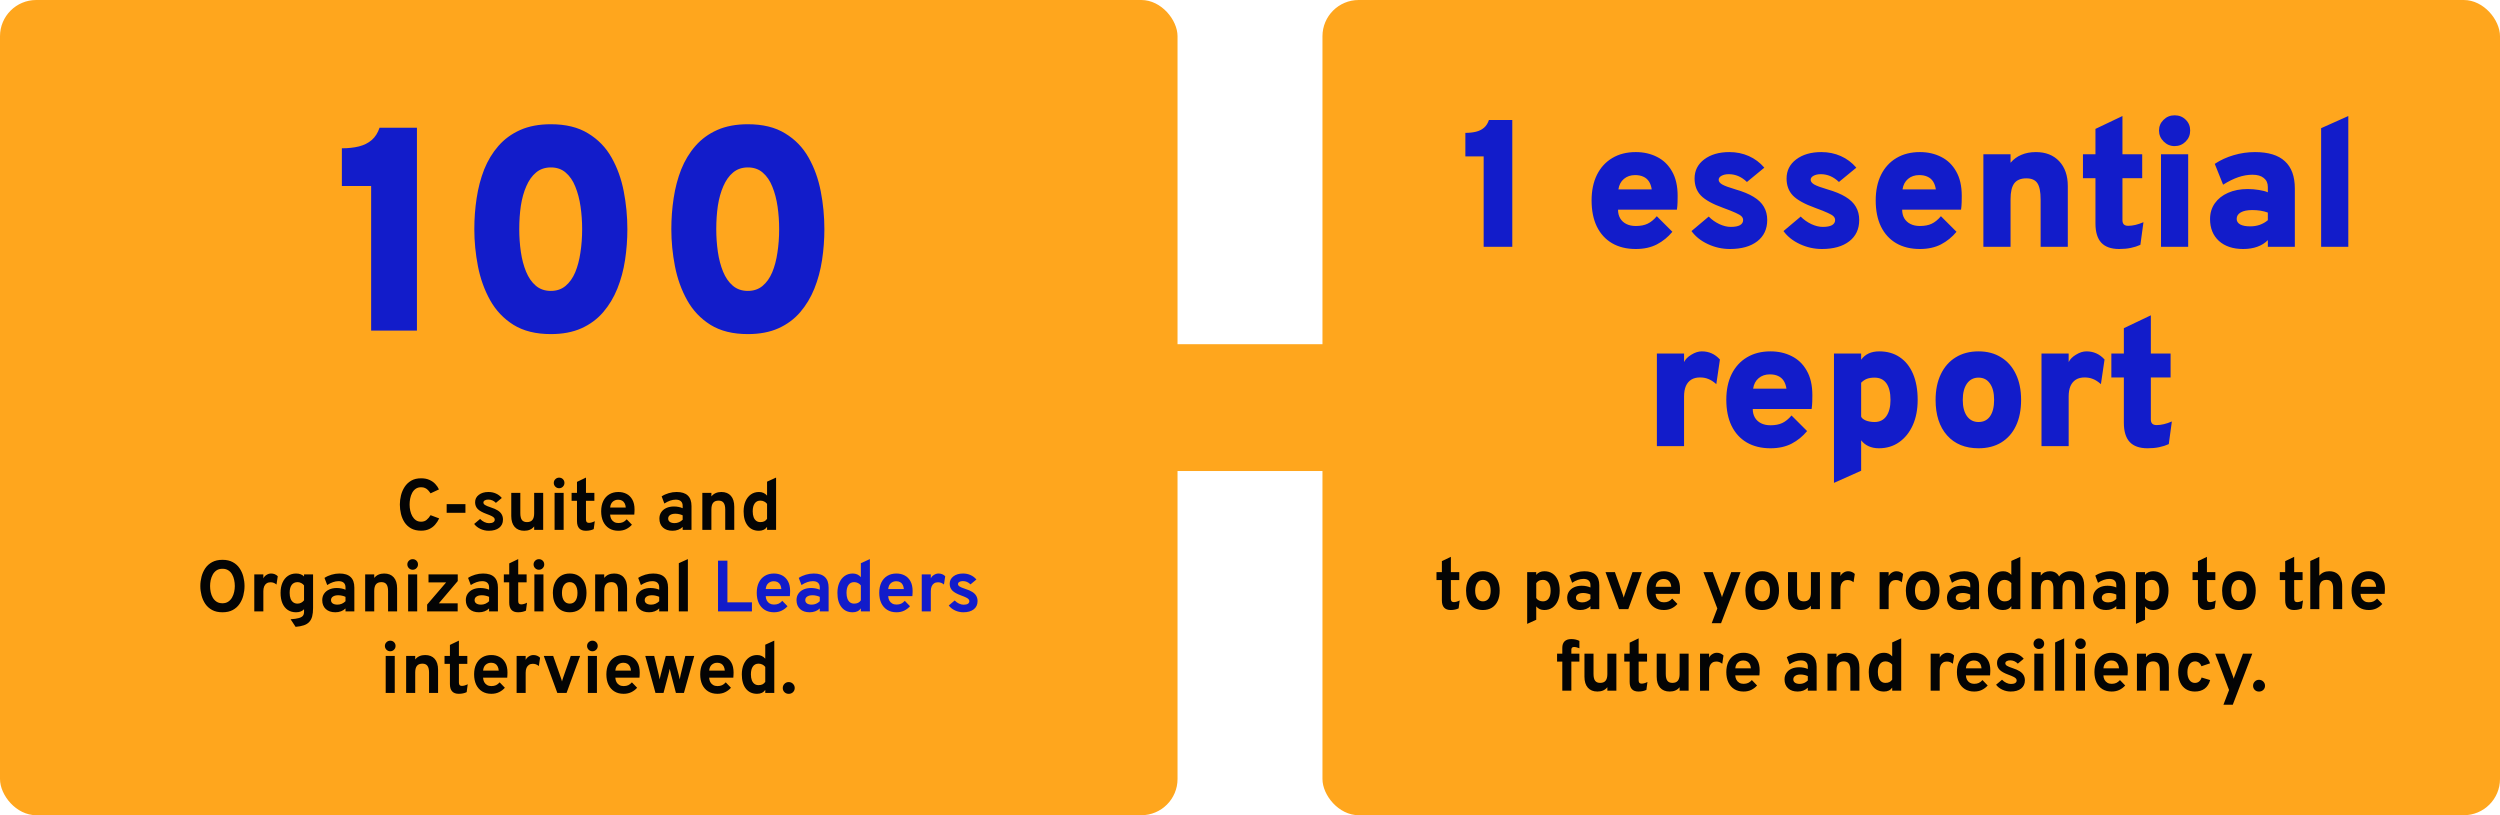
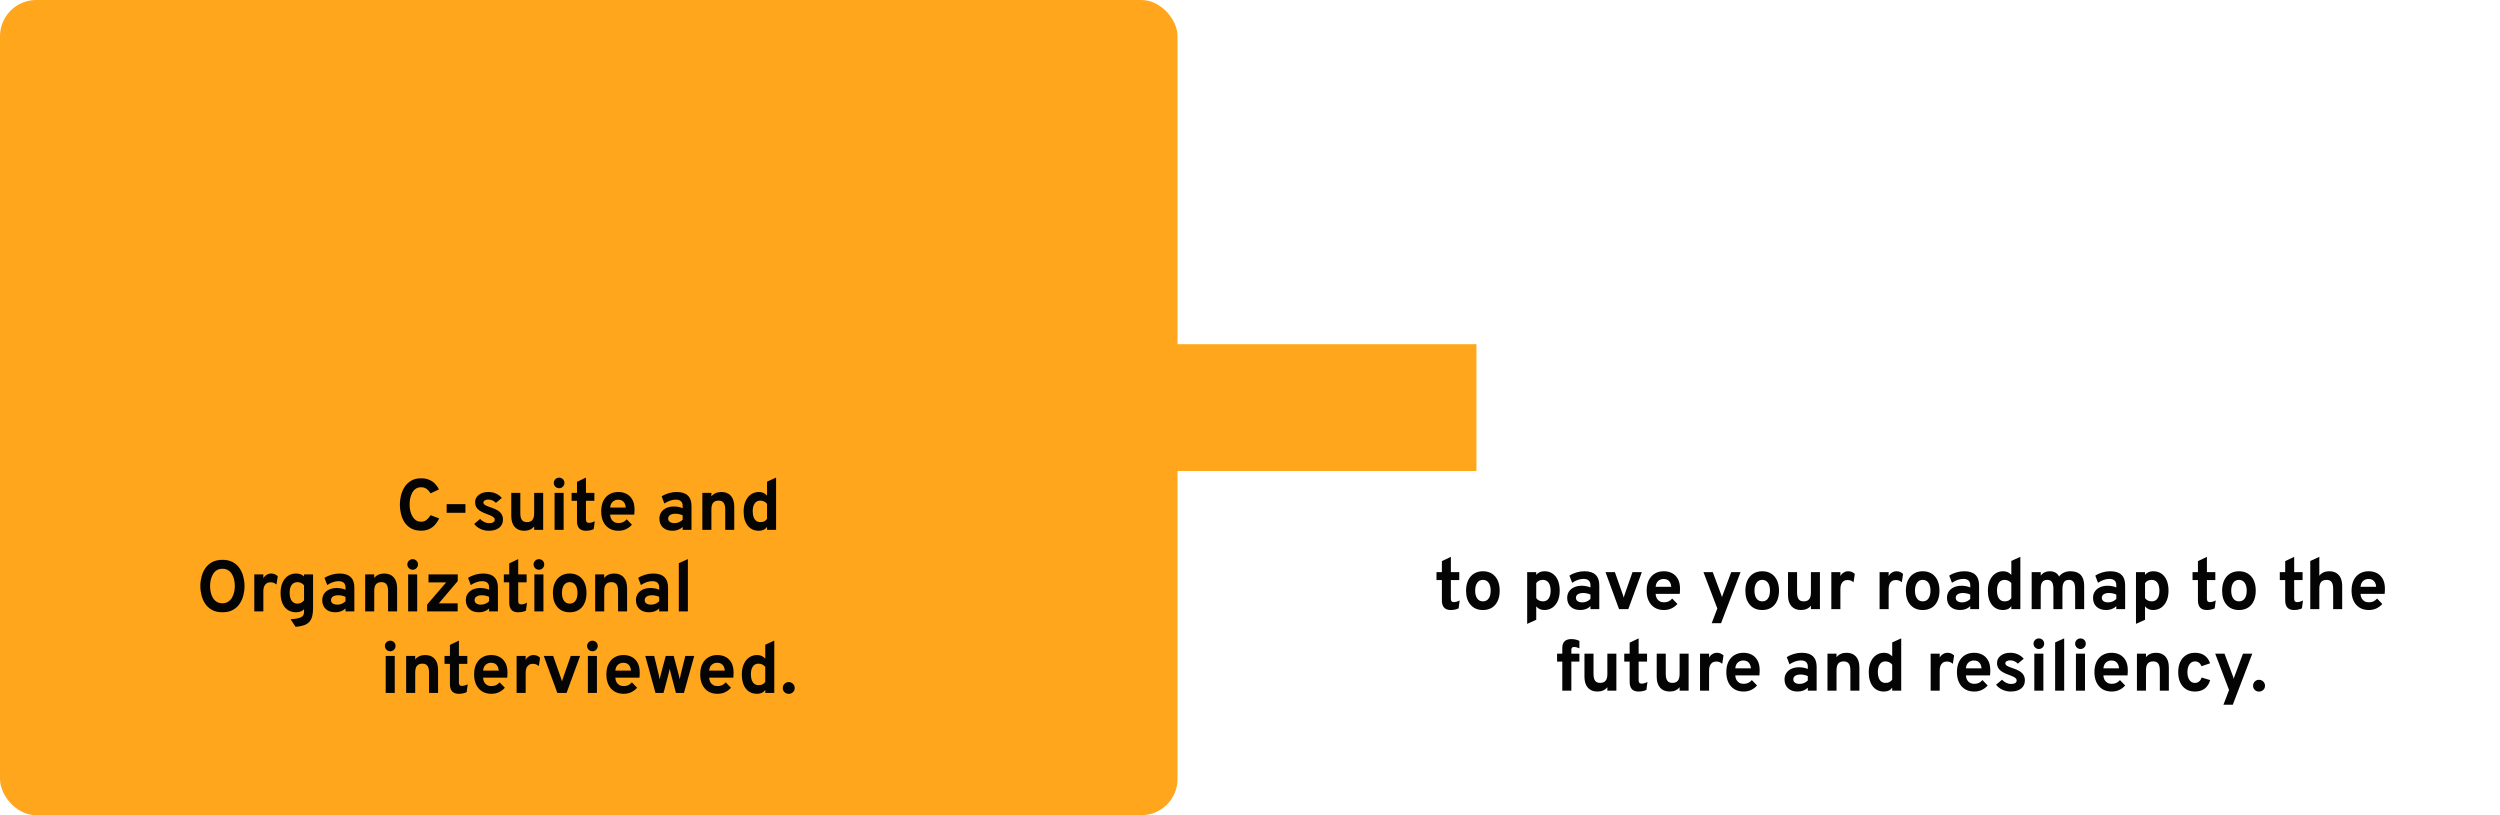
<svg xmlns="http://www.w3.org/2000/svg" width="552" height="180" viewBox="0 0 552 180" fill="none">
  <rect x="225" y="76" width="101" height="28" fill="#FFA61D" />
  <rect width="260" height="180" rx="8" fill="#FFA61D" />
-   <path d="M81.948 73V41.064H75.484V32.744C76.892 32.744 78.151 32.605 79.26 32.328C80.369 32.051 81.308 31.581 82.076 30.92C82.844 30.259 83.42 29.352 83.804 28.2H92.06V73H81.948ZM121.626 73.768C118.319 73.768 115.567 73.085 113.37 71.72C111.194 70.355 109.477 68.541 108.218 66.28C106.959 64.019 106.063 61.523 105.53 58.792C104.997 56.061 104.73 53.331 104.73 50.6C104.73 48.275 104.901 45.992 105.242 43.752C105.583 41.491 106.138 39.379 106.906 37.416C107.695 35.453 108.741 33.725 110.042 32.232C111.343 30.739 112.943 29.565 114.842 28.712C116.762 27.859 119.023 27.432 121.626 27.432C124.933 27.432 127.674 28.104 129.85 29.448C132.047 30.771 133.775 32.552 135.034 34.792C136.293 37.011 137.189 39.496 137.722 42.248C138.255 44.979 138.522 47.763 138.522 50.6C138.522 52.904 138.351 55.176 138.01 57.416C137.669 59.656 137.103 61.757 136.314 63.72C135.525 65.683 134.479 67.421 133.178 68.936C131.877 70.451 130.277 71.635 128.378 72.488C126.479 73.341 124.229 73.768 121.626 73.768ZM121.626 64.232C122.906 64.232 123.983 63.869 124.858 63.144C125.754 62.397 126.469 61.395 127.002 60.136C127.535 58.856 127.919 57.405 128.154 55.784C128.41 54.141 128.538 52.413 128.538 50.6C128.538 48.893 128.421 47.229 128.186 45.608C127.951 43.987 127.567 42.525 127.034 41.224C126.522 39.923 125.818 38.888 124.922 38.12C124.047 37.352 122.949 36.968 121.626 36.968C120.346 36.968 119.258 37.341 118.362 38.088C117.487 38.813 116.773 39.816 116.218 41.096C115.663 42.355 115.258 43.805 115.002 45.448C114.767 47.069 114.65 48.787 114.65 50.6C114.65 52.307 114.767 53.971 115.002 55.592C115.237 57.213 115.621 58.675 116.154 59.976C116.687 61.277 117.402 62.312 118.298 63.08C119.194 63.848 120.303 64.232 121.626 64.232ZM165.126 73.768C161.819 73.768 159.067 73.085 156.87 71.72C154.694 70.355 152.977 68.541 151.718 66.28C150.459 64.019 149.563 61.523 149.03 58.792C148.497 56.061 148.23 53.331 148.23 50.6C148.23 48.275 148.401 45.992 148.742 43.752C149.083 41.491 149.638 39.379 150.406 37.416C151.195 35.453 152.241 33.725 153.542 32.232C154.843 30.739 156.443 29.565 158.342 28.712C160.262 27.859 162.523 27.432 165.126 27.432C168.433 27.432 171.174 28.104 173.35 29.448C175.547 30.771 177.275 32.552 178.534 34.792C179.793 37.011 180.689 39.496 181.222 42.248C181.755 44.979 182.022 47.763 182.022 50.6C182.022 52.904 181.851 55.176 181.51 57.416C181.169 59.656 180.603 61.757 179.814 63.72C179.025 65.683 177.979 67.421 176.678 68.936C175.377 70.451 173.777 71.635 171.878 72.488C169.979 73.341 167.729 73.768 165.126 73.768ZM165.126 64.232C166.406 64.232 167.483 63.869 168.358 63.144C169.254 62.397 169.969 61.395 170.502 60.136C171.035 58.856 171.419 57.405 171.654 55.784C171.91 54.141 172.038 52.413 172.038 50.6C172.038 48.893 171.921 47.229 171.686 45.608C171.451 43.987 171.067 42.525 170.534 41.224C170.022 39.923 169.318 38.888 168.422 38.12C167.547 37.352 166.449 36.968 165.126 36.968C163.846 36.968 162.758 37.341 161.862 38.088C160.987 38.813 160.273 39.816 159.718 41.096C159.163 42.355 158.758 43.805 158.502 45.448C158.267 47.069 158.15 48.787 158.15 50.6C158.15 52.307 158.267 53.971 158.502 55.592C158.737 57.213 159.121 58.675 159.654 59.976C160.187 61.277 160.902 62.312 161.798 63.08C162.694 63.848 163.803 64.232 165.126 64.232ZM158.539 135V123.8H160.611V132.992H166.027V135H158.539ZM170.889 135.192C170.105 135.192 169.428 135.016 168.857 134.664C168.292 134.312 167.855 133.816 167.545 133.176C167.241 132.531 167.089 131.773 167.089 130.904C167.089 130.024 167.244 129.264 167.553 128.624C167.868 127.984 168.308 127.493 168.873 127.152C169.444 126.805 170.116 126.632 170.889 126.632C171.551 126.632 172.151 126.771 172.689 127.048C173.228 127.325 173.657 127.752 173.977 128.328C174.297 128.899 174.457 129.627 174.457 130.512C174.457 130.651 174.452 130.821 174.441 131.024C174.436 131.221 174.423 131.421 174.401 131.624H169.065C169.087 131.997 169.172 132.325 169.321 132.608C169.476 132.885 169.687 133.101 169.953 133.256C170.22 133.411 170.535 133.488 170.897 133.488C171.287 133.488 171.625 133.424 171.913 133.296C172.201 133.163 172.473 132.952 172.729 132.664L173.881 133.856C173.529 134.256 173.105 134.579 172.609 134.824C172.113 135.069 171.54 135.192 170.889 135.192ZM169.073 130.064H172.521C172.495 129.707 172.415 129.4 172.281 129.144C172.148 128.883 171.961 128.683 171.721 128.544C171.481 128.405 171.191 128.336 170.849 128.336C170.38 128.336 169.98 128.48 169.649 128.768C169.319 129.056 169.127 129.488 169.073 130.064ZM178.766 135.192C177.875 135.192 177.168 134.952 176.646 134.472C176.128 133.987 175.87 133.331 175.87 132.504C175.87 131.971 176.003 131.504 176.27 131.104C176.542 130.699 176.918 130.387 177.398 130.168C177.883 129.944 178.448 129.832 179.094 129.832C179.451 129.832 179.795 129.867 180.126 129.936C180.462 130 180.755 130.093 181.006 130.216V129.704C181.006 129.245 180.875 128.901 180.614 128.672C180.358 128.437 179.979 128.32 179.478 128.32C179.078 128.32 178.667 128.392 178.246 128.536C177.824 128.68 177.398 128.893 176.966 129.176L176.366 127.6C176.835 127.291 177.358 127.053 177.934 126.888C178.51 126.717 179.091 126.632 179.678 126.632C180.776 126.632 181.598 126.893 182.142 127.416C182.686 127.933 182.958 128.707 182.958 129.736V135H181.006V134.344C180.728 134.621 180.398 134.832 180.014 134.976C179.635 135.12 179.219 135.192 178.766 135.192ZM179.23 133.504C179.56 133.504 179.878 133.44 180.182 133.312C180.491 133.179 180.766 132.992 181.006 132.752V131.784C180.776 131.672 180.52 131.587 180.238 131.528C179.96 131.464 179.683 131.432 179.406 131.432C178.91 131.432 178.518 131.528 178.23 131.72C177.947 131.907 177.806 132.168 177.806 132.504C177.806 132.819 177.931 133.064 178.182 133.24C178.432 133.416 178.782 133.504 179.23 133.504ZM188.27 135.192C187.219 135.192 186.395 134.813 185.798 134.056C185.201 133.299 184.902 132.248 184.902 130.904C184.902 130.051 185.043 129.304 185.326 128.664C185.609 128.024 186.003 127.525 186.51 127.168C187.022 126.811 187.617 126.632 188.294 126.632C189.019 126.632 189.614 126.899 190.078 127.432V124.352L192.07 123.448V135H190.078V134.328C189.683 134.904 189.081 135.192 188.27 135.192ZM188.598 133.28C188.939 133.28 189.23 133.221 189.47 133.104C189.71 132.981 189.913 132.8 190.078 132.56V129.256C189.913 129.032 189.697 128.856 189.43 128.728C189.169 128.6 188.891 128.536 188.598 128.536C188.059 128.536 187.643 128.741 187.35 129.152C187.057 129.557 186.91 130.141 186.91 130.904C186.91 131.405 186.977 131.835 187.11 132.192C187.243 132.544 187.435 132.813 187.686 133C187.937 133.187 188.241 133.28 188.598 133.28ZM197.936 135.192C197.152 135.192 196.475 135.016 195.904 134.664C195.339 134.312 194.902 133.816 194.592 133.176C194.288 132.531 194.136 131.773 194.136 130.904C194.136 130.024 194.291 129.264 194.6 128.624C194.915 127.984 195.355 127.493 195.92 127.152C196.491 126.805 197.163 126.632 197.936 126.632C198.598 126.632 199.198 126.771 199.736 127.048C200.275 127.325 200.704 127.752 201.024 128.328C201.344 128.899 201.504 129.627 201.504 130.512C201.504 130.651 201.499 130.821 201.488 131.024C201.483 131.221 201.47 131.421 201.448 131.624H196.112C196.134 131.997 196.219 132.325 196.368 132.608C196.523 132.885 196.734 133.101 197 133.256C197.267 133.411 197.582 133.488 197.944 133.488C198.334 133.488 198.672 133.424 198.96 133.296C199.248 133.163 199.52 132.952 199.776 132.664L200.928 133.856C200.576 134.256 200.152 134.579 199.656 134.824C199.16 135.069 198.587 135.192 197.936 135.192ZM196.12 130.064H199.568C199.542 129.707 199.462 129.4 199.328 129.144C199.195 128.883 199.008 128.683 198.768 128.544C198.528 128.405 198.238 128.336 197.896 128.336C197.427 128.336 197.027 128.48 196.696 128.768C196.366 129.056 196.174 129.488 196.12 130.064ZM203.521 135V126.824H205.521V127.704C205.671 127.389 205.905 127.133 206.225 126.936C206.545 126.733 206.881 126.632 207.233 126.632C207.815 126.632 208.305 126.832 208.705 127.232L208.425 129.064C208.207 128.883 207.993 128.755 207.785 128.68C207.577 128.605 207.348 128.568 207.097 128.568C206.767 128.568 206.484 128.645 206.249 128.8C206.015 128.955 205.833 129.179 205.705 129.472C205.583 129.765 205.521 130.117 205.521 130.528V135H203.521ZM212.709 135.192C212.069 135.192 211.456 135.056 210.869 134.784C210.288 134.512 209.826 134.147 209.485 133.688L210.797 132.584C211.069 132.872 211.384 133.101 211.741 133.272C212.098 133.437 212.44 133.52 212.765 133.52C213.17 133.52 213.482 133.453 213.701 133.32C213.92 133.181 214.029 132.989 214.029 132.744C214.029 132.584 213.976 132.443 213.869 132.32C213.768 132.192 213.586 132.064 213.325 131.936C213.064 131.803 212.696 131.651 212.221 131.48C211.304 131.144 210.653 130.781 210.269 130.392C209.885 129.997 209.693 129.499 209.693 128.896C209.693 128.224 209.965 127.68 210.509 127.264C211.053 126.843 211.762 126.632 212.637 126.632C213.234 126.632 213.784 126.744 214.285 126.968C214.792 127.192 215.226 127.52 215.589 127.952L214.285 129.032C213.805 128.547 213.245 128.304 212.605 128.304C212.28 128.304 212.018 128.365 211.821 128.488C211.624 128.605 211.525 128.765 211.525 128.968C211.525 129.165 211.64 129.341 211.869 129.496C212.104 129.651 212.538 129.832 213.173 130.04C213.802 130.237 214.312 130.461 214.701 130.712C215.096 130.963 215.384 131.253 215.565 131.584C215.752 131.915 215.845 132.296 215.845 132.728C215.845 133.496 215.565 134.099 215.005 134.536C214.45 134.973 213.685 135.192 212.709 135.192Z" fill="#121CCA" />
  <path d="M92.983 117.176C92.113 117.176 91.377 117.008 90.775 116.672C90.177 116.336 89.695 115.891 89.327 115.336C88.964 114.776 88.7 114.155 88.535 113.472C88.369 112.789 88.287 112.099 88.287 111.4C88.287 110.739 88.369 110.069 88.535 109.392C88.705 108.709 88.975 108.083 89.343 107.512C89.716 106.936 90.201 106.475 90.799 106.128C91.396 105.781 92.124 105.608 92.983 105.608C93.692 105.608 94.308 105.728 94.831 105.968C95.353 106.203 95.785 106.509 96.127 106.888C96.473 107.261 96.737 107.653 96.919 108.064L95.063 108.928C94.881 108.651 94.695 108.413 94.503 108.216C94.311 108.013 94.092 107.859 93.847 107.752C93.607 107.64 93.319 107.584 92.983 107.584C92.503 107.584 92.1 107.701 91.775 107.936C91.449 108.165 91.188 108.469 90.991 108.848C90.793 109.227 90.652 109.64 90.567 110.088C90.481 110.536 90.439 110.973 90.439 111.4C90.439 111.853 90.487 112.304 90.583 112.752C90.679 113.2 90.831 113.608 91.039 113.976C91.247 114.344 91.511 114.64 91.831 114.864C92.151 115.083 92.535 115.192 92.983 115.192C93.463 115.192 93.865 115.059 94.191 114.792C94.521 114.52 94.815 114.173 95.071 113.752L96.967 114.464C96.727 114.981 96.425 115.445 96.063 115.856C95.7 116.267 95.265 116.589 94.759 116.824C94.252 117.059 93.66 117.176 92.983 117.176ZM98.623 113.224V111.312H102.767V113.224H98.623ZM107.92 117.192C107.28 117.192 106.667 117.056 106.08 116.784C105.499 116.512 105.037 116.147 104.696 115.688L106.008 114.584C106.28 114.872 106.595 115.101 106.952 115.272C107.309 115.437 107.651 115.52 107.976 115.52C108.381 115.52 108.693 115.453 108.912 115.32C109.131 115.181 109.24 114.989 109.24 114.744C109.24 114.584 109.187 114.443 109.08 114.32C108.979 114.192 108.797 114.064 108.536 113.936C108.275 113.803 107.907 113.651 107.432 113.48C106.515 113.144 105.864 112.781 105.48 112.392C105.096 111.997 104.904 111.499 104.904 110.896C104.904 110.224 105.176 109.68 105.72 109.264C106.264 108.843 106.973 108.632 107.848 108.632C108.445 108.632 108.995 108.744 109.496 108.968C110.003 109.192 110.437 109.52 110.8 109.952L109.496 111.032C109.016 110.547 108.456 110.304 107.816 110.304C107.491 110.304 107.229 110.365 107.032 110.488C106.835 110.605 106.736 110.765 106.736 110.968C106.736 111.165 106.851 111.341 107.08 111.496C107.315 111.651 107.749 111.832 108.384 112.04C109.013 112.237 109.523 112.461 109.912 112.712C110.307 112.963 110.595 113.253 110.776 113.584C110.963 113.915 111.056 114.296 111.056 114.728C111.056 115.496 110.776 116.099 110.216 116.536C109.661 116.973 108.896 117.192 107.92 117.192ZM115.759 117.192C114.847 117.192 114.14 116.909 113.639 116.344C113.137 115.773 112.887 114.968 112.887 113.928V108.824H114.887V113.304C114.887 113.992 115.004 114.493 115.239 114.808C115.473 115.123 115.844 115.28 116.351 115.28C116.895 115.28 117.295 115.123 117.551 114.808C117.812 114.488 117.943 113.997 117.943 113.336V108.824H119.935V117H117.943V116.232C117.692 116.552 117.383 116.792 117.015 116.952C116.652 117.112 116.233 117.192 115.759 117.192ZM122.452 117V108.824H124.452V117H122.452ZM123.452 107.8C123.132 107.8 122.854 107.685 122.62 107.456C122.39 107.221 122.276 106.944 122.276 106.624C122.276 106.304 122.39 106.032 122.62 105.808C122.849 105.579 123.126 105.464 123.452 105.464C123.788 105.464 124.068 105.576 124.292 105.8C124.516 106.024 124.628 106.299 124.628 106.624C124.628 106.949 124.513 107.227 124.284 107.456C124.06 107.685 123.782 107.8 123.452 107.8ZM129.351 117.192C128.7 117.192 128.212 117.013 127.887 116.656C127.561 116.299 127.399 115.765 127.399 115.056V110.576H126.207V108.824H127.399V106.4L129.383 105.448V108.824H131.239V110.576H129.383V114.696C129.383 114.952 129.433 115.141 129.535 115.264C129.641 115.387 129.807 115.448 130.031 115.448C130.425 115.448 130.857 115.325 131.327 115.08L131.095 116.824C130.849 116.947 130.583 117.037 130.295 117.096C130.007 117.16 129.692 117.192 129.351 117.192ZM136.538 117.192C135.754 117.192 135.077 117.016 134.506 116.664C133.941 116.312 133.503 115.816 133.194 115.176C132.89 114.531 132.738 113.773 132.738 112.904C132.738 112.024 132.893 111.264 133.202 110.624C133.517 109.984 133.957 109.493 134.522 109.152C135.093 108.805 135.765 108.632 136.538 108.632C137.199 108.632 137.799 108.771 138.338 109.048C138.877 109.325 139.306 109.752 139.626 110.328C139.946 110.899 140.106 111.627 140.106 112.512C140.106 112.651 140.101 112.821 140.09 113.024C140.085 113.221 140.071 113.421 140.05 113.624H134.714C134.735 113.997 134.821 114.325 134.97 114.608C135.125 114.885 135.335 115.101 135.602 115.256C135.869 115.411 136.183 115.488 136.546 115.488C136.935 115.488 137.274 115.424 137.562 115.296C137.85 115.163 138.122 114.952 138.378 114.664L139.53 115.856C139.178 116.256 138.754 116.579 138.258 116.824C137.762 117.069 137.189 117.192 136.538 117.192ZM134.722 112.064H138.17C138.143 111.707 138.063 111.4 137.93 111.144C137.797 110.883 137.61 110.683 137.37 110.544C137.13 110.405 136.839 110.336 136.498 110.336C136.029 110.336 135.629 110.48 135.298 110.768C134.967 111.056 134.775 111.488 134.722 112.064ZM148.492 117.192C147.601 117.192 146.895 116.952 146.372 116.472C145.855 115.987 145.596 115.331 145.596 114.504C145.596 113.971 145.729 113.504 145.996 113.104C146.268 112.699 146.644 112.387 147.124 112.168C147.609 111.944 148.175 111.832 148.82 111.832C149.177 111.832 149.521 111.867 149.852 111.936C150.188 112 150.481 112.093 150.732 112.216V111.704C150.732 111.245 150.601 110.901 150.34 110.672C150.084 110.437 149.705 110.32 149.204 110.32C148.804 110.32 148.393 110.392 147.972 110.536C147.551 110.68 147.124 110.893 146.692 111.176L146.092 109.6C146.561 109.291 147.084 109.053 147.66 108.888C148.236 108.717 148.817 108.632 149.404 108.632C150.503 108.632 151.324 108.893 151.868 109.416C152.412 109.933 152.684 110.707 152.684 111.736V117H150.732V116.344C150.455 116.621 150.124 116.832 149.74 116.976C149.361 117.12 148.945 117.192 148.492 117.192ZM148.956 115.504C149.287 115.504 149.604 115.44 149.908 115.312C150.217 115.179 150.492 114.992 150.732 114.752V113.784C150.503 113.672 150.247 113.587 149.964 113.528C149.687 113.464 149.409 113.432 149.132 113.432C148.636 113.432 148.244 113.528 147.956 113.72C147.673 113.907 147.532 114.168 147.532 114.504C147.532 114.819 147.657 115.064 147.908 115.24C148.159 115.416 148.508 115.504 148.956 115.504ZM155.076 117V108.824H157.076V109.608C157.337 109.283 157.649 109.04 158.012 108.88C158.38 108.715 158.799 108.632 159.268 108.632C160.18 108.632 160.884 108.915 161.38 109.48C161.876 110.04 162.124 110.848 162.124 111.904V117H160.132V112.52C160.132 111.832 160.012 111.331 159.772 111.016C159.537 110.696 159.169 110.536 158.668 110.536C158.124 110.536 157.721 110.696 157.46 111.016C157.204 111.331 157.076 111.821 157.076 112.488V117H155.076ZM167.559 117.192C166.508 117.192 165.684 116.813 165.087 116.056C164.49 115.299 164.191 114.248 164.191 112.904C164.191 112.051 164.332 111.304 164.615 110.664C164.898 110.024 165.292 109.525 165.799 109.168C166.311 108.811 166.906 108.632 167.583 108.632C168.308 108.632 168.903 108.899 169.367 109.432V106.352L171.359 105.448V117H169.367V116.328C168.972 116.904 168.37 117.192 167.559 117.192ZM167.887 115.28C168.228 115.28 168.519 115.221 168.759 115.104C168.999 114.981 169.202 114.8 169.367 114.56V111.256C169.202 111.032 168.986 110.856 168.719 110.728C168.458 110.6 168.18 110.536 167.887 110.536C167.348 110.536 166.932 110.741 166.639 111.152C166.346 111.557 166.199 112.141 166.199 112.904C166.199 113.405 166.266 113.835 166.399 114.192C166.532 114.544 166.724 114.813 166.975 115C167.226 115.187 167.53 115.28 167.887 115.28ZM49.12 135.192C48.224 135.192 47.464 135.024 46.84 134.688C46.216 134.347 45.712 133.896 45.328 133.336C44.949 132.771 44.672 132.147 44.496 131.464C44.32 130.781 44.232 130.093 44.232 129.4C44.232 128.707 44.32 128.019 44.496 127.336C44.672 126.653 44.949 126.032 45.328 125.472C45.712 124.907 46.216 124.456 46.84 124.12C47.464 123.779 48.224 123.608 49.12 123.608C50.016 123.608 50.773 123.779 51.392 124.12C52.016 124.456 52.517 124.907 52.896 125.472C53.28 126.032 53.557 126.653 53.728 127.336C53.904 128.019 53.992 128.707 53.992 129.4C53.992 130.093 53.904 130.781 53.728 131.464C53.557 132.147 53.28 132.771 52.896 133.336C52.517 133.896 52.016 134.347 51.392 134.688C50.773 135.024 50.016 135.192 49.12 135.192ZM49.12 133.2C49.621 133.2 50.045 133.083 50.392 132.848C50.744 132.613 51.027 132.307 51.24 131.928C51.453 131.549 51.608 131.139 51.704 130.696C51.8 130.248 51.848 129.816 51.848 129.4C51.848 128.952 51.8 128.504 51.704 128.056C51.613 127.603 51.461 127.192 51.248 126.824C51.04 126.451 50.76 126.152 50.408 125.928C50.061 125.699 49.632 125.584 49.12 125.584C48.603 125.584 48.168 125.701 47.816 125.936C47.469 126.171 47.189 126.48 46.976 126.864C46.768 127.243 46.616 127.656 46.52 128.104C46.429 128.547 46.384 128.979 46.384 129.4C46.384 129.843 46.429 130.288 46.52 130.736C46.616 131.184 46.771 131.595 46.984 131.968C47.203 132.341 47.485 132.64 47.832 132.864C48.184 133.088 48.613 133.2 49.12 133.2ZM56.146 135V126.824H58.146V127.704C58.296 127.389 58.53 127.133 58.85 126.936C59.17 126.733 59.506 126.632 59.858 126.632C60.44 126.632 60.93 126.832 61.33 127.232L61.05 129.064C60.832 128.883 60.618 128.755 60.41 128.68C60.202 128.605 59.973 128.568 59.722 128.568C59.392 128.568 59.109 128.645 58.874 128.8C58.64 128.955 58.458 129.179 58.33 129.472C58.208 129.765 58.146 130.117 58.146 130.528V135H56.146ZM65.269 138.408L64.165 136.736C64.944 136.677 65.546 136.589 65.973 136.472C66.405 136.355 66.706 136.187 66.877 135.968C67.047 135.749 67.133 135.464 67.133 135.112V134.52C66.717 134.968 66.13 135.192 65.373 135.192C64.663 135.192 64.053 135.021 63.541 134.68C63.029 134.333 62.634 133.84 62.357 133.2C62.085 132.555 61.949 131.789 61.949 130.904C61.949 130.04 62.09 129.288 62.373 128.648C62.661 128.008 63.061 127.512 63.573 127.16C64.09 126.808 64.695 126.632 65.389 126.632C65.751 126.632 66.082 126.688 66.381 126.8C66.685 126.912 66.936 127.075 67.133 127.288V126.824H69.125V134.264C69.125 134.989 69.058 135.603 68.925 136.104C68.791 136.605 68.573 137.016 68.269 137.336C67.97 137.656 67.576 137.899 67.085 138.064C66.594 138.235 65.989 138.349 65.269 138.408ZM65.701 133.28C65.984 133.28 66.248 133.216 66.493 133.088C66.743 132.955 66.957 132.776 67.133 132.552V129.256C66.984 129.048 66.778 128.877 66.517 128.744C66.255 128.605 65.992 128.536 65.725 128.536C65.149 128.536 64.709 128.739 64.405 129.144C64.106 129.544 63.957 130.131 63.957 130.904C63.957 131.405 64.023 131.835 64.157 132.192C64.296 132.544 64.496 132.813 64.757 133C65.018 133.187 65.333 133.28 65.701 133.28ZM74.047 135.192C73.156 135.192 72.45 134.952 71.927 134.472C71.409 133.987 71.151 133.331 71.151 132.504C71.151 131.971 71.284 131.504 71.551 131.104C71.823 130.699 72.199 130.387 72.679 130.168C73.164 129.944 73.73 129.832 74.375 129.832C74.732 129.832 75.076 129.867 75.407 129.936C75.743 130 76.036 130.093 76.287 130.216V129.704C76.287 129.245 76.156 128.901 75.895 128.672C75.639 128.437 75.26 128.32 74.759 128.32C74.359 128.32 73.948 128.392 73.527 128.536C73.106 128.68 72.679 128.893 72.247 129.176L71.647 127.6C72.116 127.291 72.639 127.053 73.215 126.888C73.791 126.717 74.372 126.632 74.959 126.632C76.058 126.632 76.879 126.893 77.423 127.416C77.967 127.933 78.239 128.707 78.239 129.736V135H76.287V134.344C76.01 134.621 75.679 134.832 75.295 134.976C74.916 135.12 74.5 135.192 74.047 135.192ZM74.511 133.504C74.841 133.504 75.159 133.44 75.463 133.312C75.772 133.179 76.047 132.992 76.287 132.752V131.784C76.058 131.672 75.802 131.587 75.519 131.528C75.242 131.464 74.964 131.432 74.687 131.432C74.191 131.432 73.799 131.528 73.511 131.72C73.228 131.907 73.087 132.168 73.087 132.504C73.087 132.819 73.212 133.064 73.463 133.24C73.713 133.416 74.063 133.504 74.511 133.504ZM80.631 135V126.824H82.631V127.608C82.892 127.283 83.204 127.04 83.567 126.88C83.935 126.715 84.353 126.632 84.823 126.632C85.735 126.632 86.439 126.915 86.935 127.48C87.431 128.04 87.679 128.848 87.679 129.904V135H85.687V130.52C85.687 129.832 85.567 129.331 85.327 129.016C85.092 128.696 84.724 128.536 84.223 128.536C83.679 128.536 83.276 128.696 83.015 129.016C82.759 129.331 82.631 129.821 82.631 130.488V135H80.631ZM90.116 135V126.824H92.116V135H90.116ZM91.116 125.8C90.796 125.8 90.518 125.685 90.284 125.456C90.054 125.221 89.94 124.944 89.94 124.624C89.94 124.304 90.054 124.032 90.284 123.808C90.513 123.579 90.79 123.464 91.116 123.464C91.452 123.464 91.732 123.576 91.956 123.8C92.18 124.024 92.292 124.299 92.292 124.624C92.292 124.949 92.177 125.227 91.948 125.456C91.724 125.685 91.446 125.8 91.116 125.8ZM94.311 135V133.488L98.503 128.6H94.615V126.824H101.071V128.296L96.895 133.216H101.055V135H94.311ZM105.75 135.192C104.859 135.192 104.153 134.952 103.63 134.472C103.113 133.987 102.854 133.331 102.854 132.504C102.854 131.971 102.987 131.504 103.254 131.104C103.526 130.699 103.902 130.387 104.382 130.168C104.867 129.944 105.433 129.832 106.078 129.832C106.435 129.832 106.779 129.867 107.11 129.936C107.446 130 107.739 130.093 107.99 130.216V129.704C107.99 129.245 107.859 128.901 107.598 128.672C107.342 128.437 106.963 128.32 106.462 128.32C106.062 128.32 105.651 128.392 105.23 128.536C104.809 128.68 104.382 128.893 103.95 129.176L103.35 127.6C103.819 127.291 104.342 127.053 104.918 126.888C105.494 126.717 106.075 126.632 106.662 126.632C107.761 126.632 108.582 126.893 109.126 127.416C109.67 127.933 109.942 128.707 109.942 129.736V135H107.99V134.344C107.713 134.621 107.382 134.832 106.998 134.976C106.619 135.12 106.203 135.192 105.75 135.192ZM106.214 133.504C106.545 133.504 106.862 133.44 107.166 133.312C107.475 133.179 107.75 132.992 107.99 132.752V131.784C107.761 131.672 107.505 131.587 107.222 131.528C106.945 131.464 106.667 131.432 106.39 131.432C105.894 131.432 105.502 131.528 105.214 131.72C104.931 131.907 104.79 132.168 104.79 132.504C104.79 132.819 104.915 133.064 105.166 133.24C105.417 133.416 105.766 133.504 106.214 133.504ZM114.39 135.192C113.739 135.192 113.251 135.013 112.926 134.656C112.6 134.299 112.438 133.765 112.438 133.056V128.576H111.246V126.824H112.438V124.4L114.422 123.448V126.824H116.278V128.576H114.422V132.696C114.422 132.952 114.472 133.141 114.574 133.264C114.68 133.387 114.846 133.448 115.07 133.448C115.464 133.448 115.896 133.325 116.366 133.08L116.134 134.824C115.888 134.947 115.622 135.037 115.334 135.096C115.046 135.16 114.731 135.192 114.39 135.192ZM117.991 135V126.824H119.991V135H117.991ZM118.991 125.8C118.671 125.8 118.393 125.685 118.159 125.456C117.929 125.221 117.815 124.944 117.815 124.624C117.815 124.304 117.929 124.032 118.159 123.808C118.388 123.579 118.665 123.464 118.991 123.464C119.327 123.464 119.607 123.576 119.831 123.8C120.055 124.024 120.167 124.299 120.167 124.624C120.167 124.949 120.052 125.227 119.823 125.456C119.599 125.685 119.321 125.8 118.991 125.8ZM125.802 135.192C124.65 135.192 123.74 134.811 123.074 134.048C122.407 133.285 122.074 132.243 122.074 130.92C122.074 130.045 122.226 129.288 122.53 128.648C122.834 128.003 123.263 127.507 123.818 127.16C124.378 126.808 125.039 126.632 125.802 126.632C126.559 126.632 127.215 126.805 127.77 127.152C128.324 127.499 128.751 127.992 129.05 128.632C129.348 129.272 129.498 130.032 129.498 130.912C129.498 131.797 129.348 132.56 129.05 133.2C128.756 133.84 128.332 134.333 127.778 134.68C127.223 135.021 126.564 135.192 125.802 135.192ZM125.802 133.28C126.34 133.28 126.759 133.072 127.058 132.656C127.356 132.24 127.506 131.659 127.506 130.912C127.506 130.165 127.354 129.584 127.05 129.168C126.751 128.747 126.335 128.536 125.802 128.536C125.263 128.536 124.842 128.747 124.538 129.168C124.234 129.589 124.082 130.173 124.082 130.92C124.082 131.656 124.234 132.235 124.538 132.656C124.842 133.072 125.263 133.28 125.802 133.28ZM131.412 135V126.824H133.412V127.608C133.673 127.283 133.985 127.04 134.348 126.88C134.716 126.715 135.135 126.632 135.604 126.632C136.516 126.632 137.22 126.915 137.716 127.48C138.212 128.04 138.46 128.848 138.46 129.904V135H136.468V130.52C136.468 129.832 136.348 129.331 136.108 129.016C135.873 128.696 135.505 128.536 135.004 128.536C134.46 128.536 134.057 128.696 133.796 129.016C133.54 129.331 133.412 129.821 133.412 130.488V135H131.412ZM143.312 135.192C142.422 135.192 141.715 134.952 141.192 134.472C140.675 133.987 140.416 133.331 140.416 132.504C140.416 131.971 140.55 131.504 140.816 131.104C141.088 130.699 141.464 130.387 141.944 130.168C142.43 129.944 142.995 129.832 143.64 129.832C143.998 129.832 144.342 129.867 144.672 129.936C145.008 130 145.302 130.093 145.552 130.216V129.704C145.552 129.245 145.422 128.901 145.16 128.672C144.904 128.437 144.526 128.32 144.024 128.32C143.624 128.32 143.214 128.392 142.792 128.536C142.371 128.68 141.944 128.893 141.512 129.176L140.912 127.6C141.382 127.291 141.904 127.053 142.48 126.888C143.056 126.717 143.638 126.632 144.224 126.632C145.323 126.632 146.144 126.893 146.688 127.416C147.232 127.933 147.504 128.707 147.504 129.736V135H145.552V134.344C145.275 134.621 144.944 134.832 144.56 134.976C144.182 135.12 143.766 135.192 143.312 135.192ZM143.776 133.504C144.107 133.504 144.424 133.44 144.728 133.312C145.038 133.179 145.312 132.992 145.552 132.752V131.784C145.323 131.672 145.067 131.587 144.784 131.528C144.507 131.464 144.23 131.432 143.952 131.432C143.456 131.432 143.064 131.528 142.776 131.72C142.494 131.907 142.352 132.168 142.352 132.504C142.352 132.819 142.478 133.064 142.728 133.24C142.979 133.416 143.328 133.504 143.776 133.504ZM149.883 135V124.352L151.883 123.448V135H149.883ZM85.162 153V144.824H87.162V153H85.162ZM86.162 143.8C85.842 143.8 85.565 143.685 85.33 143.456C85.101 143.221 84.986 142.944 84.986 142.624C84.986 142.304 85.101 142.032 85.33 141.808C85.56 141.579 85.837 141.464 86.162 141.464C86.498 141.464 86.778 141.576 87.002 141.8C87.226 142.024 87.338 142.299 87.338 142.624C87.338 142.949 87.224 143.227 86.994 143.456C86.77 143.685 86.493 143.8 86.162 143.8ZM89.678 153V144.824H91.678V145.608C91.939 145.283 92.251 145.04 92.614 144.88C92.982 144.715 93.4 144.632 93.87 144.632C94.782 144.632 95.486 144.915 95.982 145.48C96.478 146.04 96.726 146.848 96.726 147.904V153H94.734V148.52C94.734 147.832 94.614 147.331 94.374 147.016C94.139 146.696 93.771 146.536 93.27 146.536C92.726 146.536 92.323 146.696 92.062 147.016C91.806 147.331 91.678 147.821 91.678 148.488V153H89.678ZM101.296 153.192C100.645 153.192 100.157 153.013 99.832 152.656C99.507 152.299 99.344 151.765 99.344 151.056V146.576H98.152V144.824H99.344V142.4L101.328 141.448V144.824H103.184V146.576H101.328V150.696C101.328 150.952 101.379 151.141 101.48 151.264C101.587 151.387 101.752 151.448 101.976 151.448C102.371 151.448 102.803 151.325 103.272 151.08L103.04 152.824C102.795 152.947 102.528 153.037 102.24 153.096C101.952 153.16 101.637 153.192 101.296 153.192ZM108.483 153.192C107.699 153.192 107.022 153.016 106.451 152.664C105.886 152.312 105.449 151.816 105.139 151.176C104.835 150.531 104.683 149.773 104.683 148.904C104.683 148.024 104.838 147.264 105.147 146.624C105.462 145.984 105.902 145.493 106.467 145.152C107.038 144.805 107.71 144.632 108.483 144.632C109.145 144.632 109.745 144.771 110.283 145.048C110.822 145.325 111.251 145.752 111.571 146.328C111.891 146.899 112.051 147.627 112.051 148.512C112.051 148.651 112.046 148.821 112.035 149.024C112.03 149.221 112.017 149.421 111.995 149.624H106.659C106.681 149.997 106.766 150.325 106.915 150.608C107.07 150.885 107.281 151.101 107.547 151.256C107.814 151.411 108.129 151.488 108.491 151.488C108.881 151.488 109.219 151.424 109.507 151.296C109.795 151.163 110.067 150.952 110.323 150.664L111.475 151.856C111.123 152.256 110.699 152.579 110.203 152.824C109.707 153.069 109.134 153.192 108.483 153.192ZM106.667 148.064H110.115C110.089 147.707 110.009 147.4 109.875 147.144C109.742 146.883 109.555 146.683 109.315 146.544C109.075 146.405 108.785 146.336 108.443 146.336C107.974 146.336 107.574 146.48 107.243 146.768C106.913 147.056 106.721 147.488 106.667 148.064ZM114.068 153V144.824H116.068V145.704C116.218 145.389 116.452 145.133 116.772 144.936C117.092 144.733 117.428 144.632 117.78 144.632C118.362 144.632 118.852 144.832 119.252 145.232L118.972 147.064C118.754 146.883 118.54 146.755 118.332 146.68C118.124 146.605 117.895 146.568 117.644 146.568C117.314 146.568 117.031 146.645 116.796 146.8C116.562 146.955 116.38 147.179 116.252 147.472C116.13 147.765 116.068 148.117 116.068 148.528V153H114.068ZM123.057 153L120.065 144.824H122.137L123.849 149.688C123.897 149.805 123.94 149.931 123.977 150.064C124.015 150.197 124.052 150.331 124.089 150.464C124.127 150.331 124.164 150.197 124.201 150.064C124.244 149.931 124.284 149.805 124.321 149.688L126.025 144.824H128.089L125.097 153H123.057ZM129.803 153V144.824H131.803V153H129.803ZM130.803 143.8C130.483 143.8 130.206 143.685 129.971 143.456C129.742 143.221 129.627 142.944 129.627 142.624C129.627 142.304 129.742 142.032 129.971 141.808C130.2 141.579 130.478 141.464 130.803 141.464C131.139 141.464 131.419 141.576 131.643 141.8C131.867 142.024 131.979 142.299 131.979 142.624C131.979 142.949 131.864 143.227 131.635 143.456C131.411 143.685 131.134 143.8 130.803 143.8ZM137.686 153.192C136.902 153.192 136.225 153.016 135.654 152.664C135.089 152.312 134.652 151.816 134.342 151.176C134.038 150.531 133.886 149.773 133.886 148.904C133.886 148.024 134.041 147.264 134.35 146.624C134.665 145.984 135.105 145.493 135.67 145.152C136.241 144.805 136.913 144.632 137.686 144.632C138.348 144.632 138.948 144.771 139.486 145.048C140.025 145.325 140.454 145.752 140.774 146.328C141.094 146.899 141.254 147.627 141.254 148.512C141.254 148.651 141.249 148.821 141.238 149.024C141.233 149.221 141.22 149.421 141.198 149.624H135.862C135.884 149.997 135.969 150.325 136.118 150.608C136.273 150.885 136.484 151.101 136.75 151.256C137.017 151.411 137.332 151.488 137.694 151.488C138.084 151.488 138.422 151.424 138.71 151.296C138.998 151.163 139.27 150.952 139.526 150.664L140.678 151.856C140.326 152.256 139.902 152.579 139.406 152.824C138.91 153.069 138.337 153.192 137.686 153.192ZM135.87 148.064H139.318C139.292 147.707 139.212 147.4 139.078 147.144C138.945 146.883 138.758 146.683 138.518 146.544C138.278 146.405 137.988 146.336 137.646 146.336C137.177 146.336 136.777 146.48 136.446 146.768C136.116 147.056 135.924 147.488 135.87 148.064ZM144.73 153L142.474 144.824H144.442L145.434 148.912C145.472 149.056 145.509 149.232 145.546 149.44C145.589 149.643 145.624 149.832 145.65 150.008C145.688 149.837 145.73 149.648 145.778 149.44C145.826 149.232 145.869 149.056 145.906 148.912L147.002 144.824H148.746L149.834 148.912C149.872 149.061 149.914 149.24 149.962 149.448C150.016 149.656 150.058 149.845 150.09 150.016C150.122 149.84 150.157 149.651 150.194 149.448C150.232 149.245 150.269 149.067 150.306 148.912L151.322 144.824H153.29L151.01 153H149.242L148.17 148.912C148.133 148.763 148.085 148.565 148.026 148.32C147.968 148.075 147.917 147.856 147.874 147.664C147.837 147.856 147.789 148.075 147.73 148.32C147.672 148.565 147.624 148.763 147.586 148.912L146.506 153H144.73ZM158.405 153.192C157.621 153.192 156.944 153.016 156.373 152.664C155.808 152.312 155.37 151.816 155.061 151.176C154.757 150.531 154.605 149.773 154.605 148.904C154.605 148.024 154.76 147.264 155.069 146.624C155.384 145.984 155.824 145.493 156.389 145.152C156.96 144.805 157.632 144.632 158.405 144.632C159.066 144.632 159.666 144.771 160.205 145.048C160.744 145.325 161.173 145.752 161.493 146.328C161.813 146.899 161.973 147.627 161.973 148.512C161.973 148.651 161.968 148.821 161.957 149.024C161.952 149.221 161.938 149.421 161.917 149.624H156.581C156.602 149.997 156.688 150.325 156.837 150.608C156.992 150.885 157.202 151.101 157.469 151.256C157.736 151.411 158.05 151.488 158.413 151.488C158.802 151.488 159.141 151.424 159.429 151.296C159.717 151.163 159.989 150.952 160.245 150.664L161.397 151.856C161.045 152.256 160.621 152.579 160.125 152.824C159.629 153.069 159.056 153.192 158.405 153.192ZM156.589 148.064H160.037C160.01 147.707 159.93 147.4 159.797 147.144C159.664 146.883 159.477 146.683 159.237 146.544C158.997 146.405 158.706 146.336 158.365 146.336C157.896 146.336 157.496 146.48 157.165 146.768C156.834 147.056 156.642 147.488 156.589 148.064ZM167.161 153.192C166.11 153.192 165.286 152.813 164.689 152.056C164.091 151.299 163.793 150.248 163.793 148.904C163.793 148.051 163.934 147.304 164.217 146.664C164.499 146.024 164.894 145.525 165.401 145.168C165.913 144.811 166.507 144.632 167.185 144.632C167.91 144.632 168.505 144.899 168.969 145.432V142.352L170.961 141.448V153H168.969V152.328C168.574 152.904 167.971 153.192 167.161 153.192ZM167.489 151.28C167.83 151.28 168.121 151.221 168.361 151.104C168.601 150.981 168.803 150.8 168.969 150.56V147.256C168.803 147.032 168.587 146.856 168.321 146.728C168.059 146.6 167.782 146.536 167.489 146.536C166.95 146.536 166.534 146.741 166.241 147.152C165.947 147.557 165.801 148.141 165.801 148.904C165.801 149.405 165.867 149.835 166.001 150.192C166.134 150.544 166.326 150.813 166.577 151C166.827 151.187 167.131 151.28 167.489 151.28ZM174.147 153.2C173.774 153.2 173.462 153.077 173.211 152.832C172.96 152.581 172.835 152.275 172.835 151.912C172.835 151.555 172.96 151.248 173.211 150.992C173.462 150.731 173.774 150.6 174.147 150.6C174.52 150.6 174.835 150.731 175.091 150.992C175.347 151.248 175.475 151.555 175.475 151.912C175.475 152.275 175.347 152.581 175.091 152.832C174.835 153.077 174.52 153.2 174.147 153.2Z" fill="#040404" />
-   <rect x="292" width="260" height="180" rx="8" fill="#FFA61D" />
-   <path d="M327.592 54.5V34.54H323.553V29.34C324.433 29.34 325.219 29.253 325.913 29.08C326.606 28.907 327.193 28.613 327.673 28.2C328.153 27.787 328.513 27.22 328.753 26.5H333.913V54.5H327.592ZM361.182 54.98C359.155 54.98 357.409 54.553 355.942 53.7C354.489 52.847 353.369 51.62 352.582 50.02C351.809 48.42 351.422 46.5 351.422 44.26C351.422 42.087 351.815 40.2 352.602 38.6C353.402 37 354.529 35.767 355.982 34.9C357.449 34.02 359.182 33.58 361.182 33.58C362.915 33.58 364.475 33.933 365.862 34.64C367.262 35.333 368.369 36.4 369.182 37.84C370.009 39.267 370.422 41.073 370.422 43.26C370.422 43.633 370.415 44.1 370.402 44.66C370.389 45.207 370.342 45.753 370.262 46.3H357.262C357.262 47.033 357.422 47.673 357.742 48.22C358.062 48.753 358.515 49.167 359.102 49.46C359.689 49.753 360.382 49.9 361.182 49.9C362.222 49.9 363.089 49.733 363.782 49.4C364.489 49.067 365.169 48.513 365.822 47.74L369.262 51.18C368.302 52.34 367.162 53.267 365.842 53.96C364.522 54.64 362.969 54.98 361.182 54.98ZM357.342 41.82H364.702C364.595 41.113 364.389 40.527 364.082 40.06C363.775 39.593 363.369 39.247 362.862 39.02C362.355 38.78 361.742 38.66 361.022 38.66C360.049 38.66 359.229 38.94 358.562 39.5C357.895 40.06 357.489 40.833 357.342 41.82ZM381.963 54.98C380.269 54.98 378.649 54.62 377.103 53.9C375.556 53.18 374.349 52.22 373.483 51.02L377.283 47.82C377.949 48.5 378.729 49.053 379.623 49.48C380.516 49.893 381.363 50.1 382.163 50.1C383.043 50.1 383.716 49.973 384.183 49.72C384.649 49.453 384.883 49.073 384.883 48.58C384.883 48.287 384.769 48.02 384.543 47.78C384.316 47.54 383.883 47.28 383.243 47C382.616 46.707 381.696 46.34 380.483 45.9C378.149 45.06 376.509 44.153 375.563 43.18C374.629 42.207 374.163 40.953 374.163 39.42C374.163 37.673 374.869 36.267 376.283 35.2C377.709 34.12 379.563 33.58 381.843 33.58C383.389 33.58 384.823 33.873 386.143 34.46C387.463 35.047 388.603 35.9 389.563 37.02L385.723 40.18C384.536 39.033 383.203 38.46 381.723 38.46C381.069 38.46 380.529 38.58 380.103 38.82C379.689 39.047 379.483 39.34 379.483 39.7C379.483 40.073 379.736 40.413 380.243 40.72C380.763 41.027 381.749 41.393 383.203 41.82C384.829 42.287 386.156 42.833 387.183 43.46C388.223 44.087 388.983 44.82 389.463 45.66C389.956 46.5 390.203 47.473 390.203 48.58C390.203 50.58 389.469 52.147 388.003 53.28C386.536 54.413 384.523 54.98 381.963 54.98ZM402.275 54.98C400.582 54.98 398.962 54.62 397.415 53.9C395.869 53.18 394.662 52.22 393.795 51.02L397.595 47.82C398.262 48.5 399.042 49.053 399.935 49.48C400.829 49.893 401.675 50.1 402.475 50.1C403.355 50.1 404.029 49.973 404.495 49.72C404.962 49.453 405.195 49.073 405.195 48.58C405.195 48.287 405.082 48.02 404.855 47.78C404.629 47.54 404.195 47.28 403.555 47C402.929 46.707 402.009 46.34 400.795 45.9C398.462 45.06 396.822 44.153 395.875 43.18C394.942 42.207 394.475 40.953 394.475 39.42C394.475 37.673 395.182 36.267 396.595 35.2C398.022 34.12 399.875 33.58 402.155 33.58C403.702 33.58 405.135 33.873 406.455 34.46C407.775 35.047 408.915 35.9 409.875 37.02L406.035 40.18C404.849 39.033 403.515 38.46 402.035 38.46C401.382 38.46 400.842 38.58 400.415 38.82C400.002 39.047 399.795 39.34 399.795 39.7C399.795 40.073 400.049 40.413 400.555 40.72C401.075 41.027 402.062 41.393 403.515 41.82C405.142 42.287 406.469 42.833 407.495 43.46C408.535 44.087 409.295 44.82 409.775 45.66C410.269 46.5 410.515 47.473 410.515 48.58C410.515 50.58 409.782 52.147 408.315 53.28C406.849 54.413 404.835 54.98 402.275 54.98ZM423.916 54.98C421.89 54.98 420.143 54.553 418.676 53.7C417.223 52.847 416.103 51.62 415.316 50.02C414.543 48.42 414.156 46.5 414.156 44.26C414.156 42.087 414.55 40.2 415.336 38.6C416.136 37 417.263 35.767 418.716 34.9C420.183 34.02 421.916 33.58 423.916 33.58C425.65 33.58 427.21 33.933 428.596 34.64C429.996 35.333 431.103 36.4 431.916 37.84C432.743 39.267 433.156 41.073 433.156 43.26C433.156 43.633 433.15 44.1 433.136 44.66C433.123 45.207 433.076 45.753 432.996 46.3H419.996C419.996 47.033 420.156 47.673 420.476 48.22C420.796 48.753 421.25 49.167 421.836 49.46C422.423 49.753 423.116 49.9 423.916 49.9C424.956 49.9 425.823 49.733 426.516 49.4C427.223 49.067 427.903 48.513 428.556 47.74L431.996 51.18C431.036 52.34 429.896 53.267 428.576 53.96C427.256 54.64 425.703 54.98 423.916 54.98ZM420.076 41.82H427.436C427.33 41.113 427.123 40.527 426.816 40.06C426.51 39.593 426.103 39.247 425.596 39.02C425.09 38.78 424.476 38.66 423.756 38.66C422.783 38.66 421.963 38.94 421.296 39.5C420.63 40.06 420.223 40.833 420.076 41.82ZM437.93 54.5V34.06H443.93V35.94C444.596 35.153 445.396 34.567 446.33 34.18C447.263 33.78 448.33 33.58 449.53 33.58C451.69 33.58 453.403 34.253 454.67 35.6C455.936 36.947 456.57 38.78 456.57 41.1V54.5H450.57V44.06C450.57 42.353 450.33 41.147 449.85 40.44C449.383 39.733 448.57 39.38 447.41 39.38C446.196 39.38 445.31 39.747 444.75 40.48C444.203 41.213 443.93 42.38 443.93 43.98V54.5H437.93ZM467.917 54.98C466.144 54.98 464.824 54.513 463.957 53.58C463.104 52.647 462.677 51.233 462.677 49.34V39.34H459.917V34.06H462.677V28.46L468.637 25.62V34.06H472.997V39.34H468.637V48.62C468.637 49.02 468.737 49.327 468.937 49.54C469.15 49.753 469.47 49.86 469.897 49.86C470.924 49.86 472.05 49.593 473.277 49.06L472.597 54.06C471.957 54.353 471.25 54.58 470.477 54.74C469.717 54.9 468.864 54.98 467.917 54.98ZM477.149 54.5V34.06H483.149V54.5H477.149ZM480.149 32.26C479.216 32.26 478.409 31.92 477.729 31.24C477.049 30.56 476.709 29.753 476.709 28.82C476.709 27.9 477.043 27.113 477.709 26.46C478.376 25.793 479.189 25.46 480.149 25.46C481.136 25.46 481.956 25.787 482.609 26.44C483.263 27.08 483.589 27.873 483.589 28.82C483.589 29.78 483.256 30.593 482.589 31.26C481.923 31.927 481.109 32.26 480.149 32.26ZM495.3 54.98C493.046 54.98 491.26 54.387 489.94 53.2C488.633 52 487.98 50.393 487.98 48.38C487.98 47.06 488.326 45.9 489.02 44.9C489.726 43.9 490.7 43.127 491.94 42.58C493.193 42.02 494.646 41.74 496.3 41.74C497.126 41.74 497.94 41.807 498.74 41.94C499.553 42.06 500.22 42.233 500.74 42.46V41.3C500.74 40.433 500.44 39.767 499.84 39.3C499.253 38.82 498.42 38.58 497.34 38.58C496.326 38.58 495.286 38.76 494.22 39.12C493.166 39.48 492.046 40.033 490.86 40.78L489.02 36.18C490.286 35.34 491.68 34.7 493.2 34.26C494.733 33.807 496.3 33.58 497.9 33.58C500.846 33.58 503.046 34.253 504.5 35.6C505.966 36.933 506.7 38.94 506.7 41.62V54.5H500.74V53.02C500.126 53.66 499.353 54.147 498.42 54.48C497.5 54.813 496.46 54.98 495.3 54.98ZM496.86 49.98C497.606 49.98 498.306 49.867 498.96 49.64C499.626 49.4 500.22 49.06 500.74 48.62V46.94C500.246 46.753 499.706 46.613 499.12 46.52C498.533 46.427 497.926 46.38 497.3 46.38C496.22 46.38 495.373 46.553 494.76 46.9C494.16 47.233 493.86 47.713 493.86 48.34C493.86 48.86 494.12 49.267 494.64 49.56C495.16 49.84 495.9 49.98 496.86 49.98ZM512.505 54.5V28.3L518.505 25.62V54.5H512.505ZM365.84 98.5V78.06H371.84V79.94C372.147 79.313 372.693 78.767 373.48 78.3C374.267 77.82 375.027 77.58 375.76 77.58C377.347 77.58 378.68 78.18 379.76 79.38L378.96 84.82C378.347 84.273 377.76 83.893 377.2 83.68C376.653 83.453 376.04 83.34 375.36 83.34C374.6 83.34 373.96 83.5 373.44 83.82C372.92 84.14 372.52 84.613 372.24 85.24C371.973 85.867 371.84 86.633 371.84 87.54V98.5H365.84ZM390.928 98.98C388.901 98.98 387.155 98.553 385.688 97.7C384.235 96.847 383.115 95.62 382.328 94.02C381.555 92.42 381.168 90.5 381.168 88.26C381.168 86.087 381.561 84.2 382.348 82.6C383.148 81 384.275 79.767 385.728 78.9C387.195 78.02 388.928 77.58 390.928 77.58C392.661 77.58 394.221 77.933 395.608 78.64C397.008 79.333 398.115 80.4 398.928 81.84C399.755 83.267 400.168 85.073 400.168 87.26C400.168 87.633 400.161 88.1 400.148 88.66C400.135 89.207 400.088 89.753 400.008 90.3H387.008C387.008 91.033 387.168 91.673 387.488 92.22C387.808 92.753 388.261 93.167 388.848 93.46C389.435 93.753 390.128 93.9 390.928 93.9C391.968 93.9 392.835 93.733 393.528 93.4C394.235 93.067 394.915 92.513 395.568 91.74L399.008 95.18C398.048 96.34 396.908 97.267 395.588 97.96C394.268 98.64 392.715 98.98 390.928 98.98ZM387.088 85.82H394.448C394.341 85.113 394.135 84.527 393.828 84.06C393.521 83.593 393.115 83.247 392.608 83.02C392.101 82.78 391.488 82.66 390.768 82.66C389.795 82.66 388.975 82.94 388.308 83.5C387.641 84.06 387.235 84.833 387.088 85.82ZM404.941 106.62V78.06H410.941V79.42C411.835 78.193 413.168 77.58 414.941 77.58C416.701 77.58 418.215 78.013 419.481 78.88C420.748 79.733 421.721 80.96 422.401 82.56C423.081 84.16 423.421 86.073 423.421 88.3C423.421 90.42 423.061 92.28 422.341 93.88C421.621 95.48 420.615 96.733 419.321 97.64C418.041 98.533 416.555 98.98 414.861 98.98C414.008 98.98 413.248 98.827 412.581 98.52C411.928 98.227 411.381 97.793 410.941 97.22V103.94L404.941 106.62ZM413.901 93.18C415.021 93.18 415.888 92.753 416.501 91.9C417.115 91.033 417.421 89.833 417.421 88.3C417.421 86.7 417.121 85.48 416.521 84.64C415.921 83.8 415.048 83.38 413.901 83.38C413.248 83.38 412.688 83.467 412.221 83.64C411.768 83.813 411.341 84.1 410.941 84.5V91.98C411.061 92.313 411.401 92.6 411.961 92.84C412.535 93.067 413.181 93.18 413.901 93.18ZM436.859 98.98C433.926 98.98 431.612 98.033 429.919 96.14C428.226 94.233 427.379 91.62 427.379 88.3C427.379 86.113 427.766 84.22 428.539 82.62C429.312 81.007 430.406 79.767 431.819 78.9C433.246 78.02 434.926 77.58 436.859 77.58C438.779 77.58 440.439 78.02 441.839 78.9C443.252 79.767 444.339 81 445.099 82.6C445.872 84.2 446.259 86.1 446.259 88.3C446.259 90.513 445.879 92.42 445.119 94.02C444.372 95.607 443.292 96.833 441.879 97.7C440.479 98.553 438.806 98.98 436.859 98.98ZM436.859 93.18C437.966 93.18 438.812 92.76 439.399 91.92C439.999 91.067 440.299 89.86 440.299 88.3C440.299 86.74 439.992 85.533 439.379 84.68C438.779 83.813 437.939 83.38 436.859 83.38C435.779 83.38 434.926 83.82 434.299 84.7C433.686 85.58 433.379 86.78 433.379 88.3C433.379 89.82 433.686 91.013 434.299 91.88C434.926 92.747 435.779 93.18 436.859 93.18ZM450.762 98.5V78.06H456.762V79.94C457.068 79.313 457.615 78.767 458.402 78.3C459.188 77.82 459.948 77.58 460.682 77.58C462.268 77.58 463.602 78.18 464.682 79.38L463.882 84.82C463.268 84.273 462.682 83.893 462.122 83.68C461.575 83.453 460.962 83.34 460.282 83.34C459.522 83.34 458.882 83.5 458.362 83.82C457.842 84.14 457.442 84.613 457.162 85.24C456.895 85.867 456.762 86.633 456.762 87.54V98.5H450.762ZM474.186 98.98C472.413 98.98 471.093 98.513 470.226 97.58C469.373 96.647 468.946 95.233 468.946 93.34V83.34H466.186V78.06H468.946V72.46L474.906 69.62V78.06H479.266V83.34H474.906V92.62C474.906 93.02 475.006 93.327 475.206 93.54C475.42 93.753 475.74 93.86 476.166 93.86C477.193 93.86 478.32 93.593 479.546 93.06L478.866 98.06C478.226 98.353 477.52 98.58 476.746 98.74C475.986 98.9 475.133 98.98 474.186 98.98Z" fill="#121CCA" />
  <path d="M320.32 134.692C319.669 134.692 319.181 134.513 318.856 134.156C318.53 133.799 318.368 133.265 318.368 132.556V128.076H317.176V126.324H318.368V123.9L320.352 122.948V126.324H322.208V128.076H320.352V132.196C320.352 132.452 320.402 132.641 320.504 132.764C320.61 132.887 320.776 132.948 321 132.948C321.394 132.948 321.826 132.825 322.296 132.58L322.064 134.324C321.818 134.447 321.552 134.537 321.264 134.596C320.976 134.66 320.661 134.692 320.32 134.692ZM327.435 134.692C326.283 134.692 325.373 134.311 324.707 133.548C324.04 132.785 323.707 131.743 323.707 130.42C323.707 129.545 323.859 128.788 324.163 128.148C324.467 127.503 324.896 127.007 325.451 126.66C326.011 126.308 326.672 126.132 327.435 126.132C328.192 126.132 328.848 126.305 329.403 126.652C329.957 126.999 330.384 127.492 330.683 128.132C330.981 128.772 331.131 129.532 331.131 130.412C331.131 131.297 330.981 132.06 330.683 132.7C330.389 133.34 329.965 133.833 329.411 134.18C328.856 134.521 328.197 134.692 327.435 134.692ZM327.435 132.78C327.973 132.78 328.392 132.572 328.691 132.156C328.989 131.74 329.139 131.159 329.139 130.412C329.139 129.665 328.987 129.084 328.683 128.668C328.384 128.247 327.968 128.036 327.435 128.036C326.896 128.036 326.475 128.247 326.171 128.668C325.867 129.089 325.715 129.673 325.715 130.42C325.715 131.156 325.867 131.735 326.171 132.156C326.475 132.572 326.896 132.78 327.435 132.78ZM337.201 137.748V126.324H339.201V126.924C339.649 126.396 340.249 126.132 341.001 126.132C341.7 126.132 342.302 126.305 342.809 126.652C343.316 126.993 343.705 127.484 343.977 128.124C344.249 128.764 344.385 129.527 344.385 130.412C344.385 131.271 344.244 132.023 343.961 132.668C343.678 133.308 343.281 133.807 342.769 134.164C342.257 134.516 341.66 134.692 340.977 134.692C340.604 134.692 340.268 134.625 339.969 134.492C339.67 134.353 339.414 134.151 339.201 133.884V136.844L337.201 137.748ZM340.681 132.78C341.225 132.78 341.644 132.575 341.937 132.164C342.23 131.748 342.377 131.164 342.377 130.412C342.377 129.66 342.228 129.076 341.929 128.66C341.63 128.244 341.214 128.036 340.681 128.036C340.356 128.036 340.07 128.095 339.825 128.212C339.585 128.329 339.377 128.508 339.201 128.748V132.052C339.345 132.281 339.548 132.46 339.809 132.588C340.076 132.716 340.366 132.78 340.681 132.78ZM348.93 134.692C348.039 134.692 347.332 134.452 346.81 133.972C346.292 133.487 346.034 132.831 346.034 132.004C346.034 131.471 346.167 131.004 346.434 130.604C346.706 130.199 347.082 129.887 347.562 129.668C348.047 129.444 348.612 129.332 349.258 129.332C349.615 129.332 349.959 129.367 350.29 129.436C350.626 129.5 350.919 129.593 351.17 129.716V129.204C351.17 128.745 351.039 128.401 350.778 128.172C350.522 127.937 350.143 127.82 349.642 127.82C349.242 127.82 348.831 127.892 348.41 128.036C347.988 128.18 347.562 128.393 347.13 128.676L346.53 127.1C346.999 126.791 347.522 126.553 348.098 126.388C348.674 126.217 349.255 126.132 349.842 126.132C350.94 126.132 351.762 126.393 352.306 126.916C352.85 127.433 353.122 128.207 353.122 129.236V134.5H351.17V133.844C350.892 134.121 350.562 134.332 350.178 134.476C349.799 134.62 349.383 134.692 348.93 134.692ZM349.394 133.004C349.724 133.004 350.042 132.94 350.346 132.812C350.655 132.679 350.93 132.492 351.17 132.252V131.284C350.94 131.172 350.684 131.087 350.402 131.028C350.124 130.964 349.847 130.932 349.57 130.932C349.074 130.932 348.682 131.028 348.394 131.22C348.111 131.407 347.97 131.668 347.97 132.004C347.97 132.319 348.095 132.564 348.346 132.74C348.596 132.916 348.946 133.004 349.394 133.004ZM357.487 134.5L354.495 126.324H356.567L358.279 131.188C358.327 131.305 358.37 131.431 358.407 131.564C358.444 131.697 358.482 131.831 358.519 131.964C358.556 131.831 358.594 131.697 358.631 131.564C358.674 131.431 358.714 131.305 358.751 131.188L360.455 126.324H362.519L359.527 134.5H357.487ZM367.382 134.692C366.598 134.692 365.92 134.516 365.35 134.164C364.784 133.812 364.347 133.316 364.038 132.676C363.734 132.031 363.582 131.273 363.582 130.404C363.582 129.524 363.736 128.764 364.046 128.124C364.36 127.484 364.8 126.993 365.366 126.652C365.936 126.305 366.608 126.132 367.382 126.132C368.043 126.132 368.643 126.271 369.182 126.548C369.72 126.825 370.15 127.252 370.47 127.828C370.79 128.399 370.95 129.127 370.95 130.012C370.95 130.151 370.944 130.321 370.934 130.524C370.928 130.721 370.915 130.921 370.894 131.124H365.558C365.579 131.497 365.664 131.825 365.814 132.108C365.968 132.385 366.179 132.601 366.446 132.756C366.712 132.911 367.027 132.988 367.39 132.988C367.779 132.988 368.118 132.924 368.406 132.796C368.694 132.663 368.966 132.452 369.222 132.164L370.374 133.356C370.022 133.756 369.598 134.079 369.102 134.324C368.606 134.569 368.032 134.692 367.382 134.692ZM365.566 129.564H369.014C368.987 129.207 368.907 128.9 368.774 128.644C368.64 128.383 368.454 128.183 368.214 128.044C367.974 127.905 367.683 127.836 367.342 127.836C366.872 127.836 366.472 127.98 366.142 128.268C365.811 128.556 365.619 128.988 365.566 129.564ZM377.944 137.604L379.184 134.356L376.12 126.324H378.176L379.96 131.108C380.008 131.22 380.053 131.343 380.096 131.476C380.139 131.609 380.179 131.743 380.216 131.876C380.248 131.743 380.285 131.612 380.328 131.484C380.376 131.351 380.424 131.225 380.472 131.108L382.256 126.324H384.312L380.008 137.604H377.944ZM389.107 134.692C387.955 134.692 387.045 134.311 386.379 133.548C385.712 132.785 385.379 131.743 385.379 130.42C385.379 129.545 385.531 128.788 385.835 128.148C386.139 127.503 386.568 127.007 387.123 126.66C387.683 126.308 388.344 126.132 389.107 126.132C389.864 126.132 390.52 126.305 391.075 126.652C391.629 126.999 392.056 127.492 392.355 128.132C392.653 128.772 392.803 129.532 392.803 130.412C392.803 131.297 392.653 132.06 392.355 132.7C392.061 133.34 391.637 133.833 391.083 134.18C390.528 134.521 389.869 134.692 389.107 134.692ZM389.107 132.78C389.645 132.78 390.064 132.572 390.363 132.156C390.661 131.74 390.811 131.159 390.811 130.412C390.811 129.665 390.659 129.084 390.355 128.668C390.056 128.247 389.64 128.036 389.107 128.036C388.568 128.036 388.147 128.247 387.843 128.668C387.539 129.089 387.387 129.673 387.387 130.42C387.387 131.156 387.539 131.735 387.843 132.156C388.147 132.572 388.568 132.78 389.107 132.78ZM397.665 134.692C396.753 134.692 396.046 134.409 395.545 133.844C395.044 133.273 394.793 132.468 394.793 131.428V126.324H396.793V130.804C396.793 131.492 396.91 131.993 397.145 132.308C397.38 132.623 397.75 132.78 398.257 132.78C398.801 132.78 399.201 132.623 399.457 132.308C399.718 131.988 399.849 131.497 399.849 130.836V126.324H401.841V134.5H399.849V133.732C399.598 134.052 399.289 134.292 398.921 134.452C398.558 134.612 398.14 134.692 397.665 134.692ZM404.357 134.5V126.324H406.357V127.204C406.507 126.889 406.741 126.633 407.061 126.436C407.381 126.233 407.717 126.132 408.069 126.132C408.651 126.132 409.141 126.332 409.541 126.732L409.261 128.564C409.043 128.383 408.829 128.255 408.621 128.18C408.413 128.105 408.184 128.068 407.933 128.068C407.603 128.068 407.32 128.145 407.085 128.3C406.851 128.455 406.669 128.679 406.541 128.972C406.419 129.265 406.357 129.617 406.357 130.028V134.5H404.357ZM415.014 134.5V126.324H417.014V127.204C417.163 126.889 417.398 126.633 417.718 126.436C418.038 126.233 418.374 126.132 418.726 126.132C419.307 126.132 419.798 126.332 420.198 126.732L419.918 128.564C419.699 128.383 419.486 128.255 419.278 128.18C419.07 128.105 418.84 128.068 418.59 128.068C418.259 128.068 417.976 128.145 417.742 128.3C417.507 128.455 417.326 128.679 417.198 128.972C417.075 129.265 417.014 129.617 417.014 130.028V134.5H415.014ZM424.544 134.692C423.392 134.692 422.483 134.311 421.816 133.548C421.149 132.785 420.816 131.743 420.816 130.42C420.816 129.545 420.968 128.788 421.272 128.148C421.576 127.503 422.005 127.007 422.56 126.66C423.12 126.308 423.781 126.132 424.544 126.132C425.301 126.132 425.957 126.305 426.512 126.652C427.067 126.999 427.493 127.492 427.792 128.132C428.091 128.772 428.24 129.532 428.24 130.412C428.24 131.297 428.091 132.06 427.792 132.7C427.499 133.34 427.075 133.833 426.52 134.18C425.965 134.521 425.307 134.692 424.544 134.692ZM424.544 132.78C425.083 132.78 425.501 132.572 425.8 132.156C426.099 131.74 426.248 131.159 426.248 130.412C426.248 129.665 426.096 129.084 425.792 128.668C425.493 128.247 425.077 128.036 424.544 128.036C424.005 128.036 423.584 128.247 423.28 128.668C422.976 129.089 422.824 129.673 422.824 130.42C422.824 131.156 422.976 131.735 423.28 132.156C423.584 132.572 424.005 132.78 424.544 132.78ZM432.789 134.692C431.898 134.692 431.192 134.452 430.669 133.972C430.152 133.487 429.893 132.831 429.893 132.004C429.893 131.471 430.026 131.004 430.293 130.604C430.565 130.199 430.941 129.887 431.421 129.668C431.906 129.444 432.472 129.332 433.117 129.332C433.474 129.332 433.818 129.367 434.149 129.436C434.485 129.5 434.778 129.593 435.029 129.716V129.204C435.029 128.745 434.898 128.401 434.637 128.172C434.381 127.937 434.002 127.82 433.501 127.82C433.101 127.82 432.69 127.892 432.269 128.036C431.848 128.18 431.421 128.393 430.989 128.676L430.389 127.1C430.858 126.791 431.381 126.553 431.957 126.388C432.533 126.217 433.114 126.132 433.701 126.132C434.8 126.132 435.621 126.393 436.165 126.916C436.709 127.433 436.981 128.207 436.981 129.236V134.5H435.029V133.844C434.752 134.121 434.421 134.332 434.037 134.476C433.658 134.62 433.242 134.692 432.789 134.692ZM433.253 133.004C433.584 133.004 433.901 132.94 434.205 132.812C434.514 132.679 434.789 132.492 435.029 132.252V131.284C434.8 131.172 434.544 131.087 434.261 131.028C433.984 130.964 433.706 130.932 433.429 130.932C432.933 130.932 432.541 131.028 432.253 131.22C431.97 131.407 431.829 131.668 431.829 132.004C431.829 132.319 431.954 132.564 432.205 132.74C432.456 132.916 432.805 133.004 433.253 133.004ZM442.293 134.692C441.243 134.692 440.419 134.313 439.821 133.556C439.224 132.799 438.925 131.748 438.925 130.404C438.925 129.551 439.067 128.804 439.349 128.164C439.632 127.524 440.027 127.025 440.533 126.668C441.045 126.311 441.64 126.132 442.317 126.132C443.043 126.132 443.637 126.399 444.101 126.932V123.852L446.093 122.948V134.5H444.101V133.828C443.707 134.404 443.104 134.692 442.293 134.692ZM442.621 132.78C442.963 132.78 443.253 132.721 443.493 132.604C443.733 132.481 443.936 132.3 444.101 132.06V128.756C443.936 128.532 443.72 128.356 443.453 128.228C443.192 128.1 442.915 128.036 442.621 128.036C442.083 128.036 441.667 128.241 441.373 128.652C441.08 129.057 440.933 129.641 440.933 130.404C440.933 130.905 441 131.335 441.133 131.692C441.267 132.044 441.459 132.313 441.709 132.5C441.96 132.687 442.264 132.78 442.621 132.78ZM448.592 134.5V126.324H450.592V127.084C450.853 126.753 451.146 126.513 451.472 126.364C451.802 126.209 452.176 126.132 452.592 126.132C453.077 126.132 453.493 126.231 453.84 126.428C454.186 126.625 454.456 126.913 454.648 127.292C454.92 126.919 455.269 126.633 455.696 126.436C456.122 126.233 456.605 126.132 457.144 126.132C458.146 126.132 458.904 126.401 459.416 126.94C459.928 127.479 460.184 128.279 460.184 129.34V134.5H458.192V130.028C458.192 129.345 458.08 128.844 457.856 128.524C457.632 128.199 457.285 128.036 456.816 128.036C456.496 128.036 456.229 128.108 456.016 128.252C455.808 128.396 455.65 128.615 455.544 128.908C455.437 129.196 455.384 129.561 455.384 130.004V134.5H453.392V130.028C453.392 129.34 453.282 128.836 453.064 128.516C452.845 128.196 452.498 128.036 452.024 128.036C451.538 128.036 451.178 128.193 450.944 128.508C450.709 128.823 450.592 129.311 450.592 129.972V134.5H448.592ZM465.039 134.692C464.148 134.692 463.442 134.452 462.919 133.972C462.402 133.487 462.143 132.831 462.143 132.004C462.143 131.471 462.276 131.004 462.543 130.604C462.815 130.199 463.191 129.887 463.671 129.668C464.156 129.444 464.722 129.332 465.367 129.332C465.724 129.332 466.068 129.367 466.399 129.436C466.735 129.5 467.028 129.593 467.279 129.716V129.204C467.279 128.745 467.148 128.401 466.887 128.172C466.631 127.937 466.252 127.82 465.751 127.82C465.351 127.82 464.94 127.892 464.519 128.036C464.098 128.18 463.671 128.393 463.239 128.676L462.639 127.1C463.108 126.791 463.631 126.553 464.207 126.388C464.783 126.217 465.364 126.132 465.951 126.132C467.05 126.132 467.871 126.393 468.415 126.916C468.959 127.433 469.231 128.207 469.231 129.236V134.5H467.279V133.844C467.002 134.121 466.671 134.332 466.287 134.476C465.908 134.62 465.492 134.692 465.039 134.692ZM465.503 133.004C465.834 133.004 466.151 132.94 466.455 132.812C466.764 132.679 467.039 132.492 467.279 132.252V131.284C467.05 131.172 466.794 131.087 466.511 131.028C466.234 130.964 465.956 130.932 465.679 130.932C465.183 130.932 464.791 131.028 464.503 131.22C464.22 131.407 464.079 131.668 464.079 132.004C464.079 132.319 464.204 132.564 464.455 132.74C464.706 132.916 465.055 133.004 465.503 133.004ZM471.623 137.748V126.324H473.623V126.924C474.071 126.396 474.671 126.132 475.423 126.132C476.122 126.132 476.724 126.305 477.231 126.652C477.738 126.993 478.127 127.484 478.399 128.124C478.671 128.764 478.807 129.527 478.807 130.412C478.807 131.271 478.666 132.023 478.383 132.668C478.1 133.308 477.703 133.807 477.191 134.164C476.679 134.516 476.082 134.692 475.399 134.692C475.026 134.692 474.69 134.625 474.391 134.492C474.092 134.353 473.836 134.151 473.623 133.884V136.844L471.623 137.748ZM475.103 132.78C475.647 132.78 476.066 132.575 476.359 132.164C476.652 131.748 476.799 131.164 476.799 130.412C476.799 129.66 476.65 129.076 476.351 128.66C476.052 128.244 475.636 128.036 475.103 128.036C474.778 128.036 474.492 128.095 474.247 128.212C474.007 128.329 473.799 128.508 473.623 128.748V132.052C473.767 132.281 473.97 132.46 474.231 132.588C474.498 132.716 474.788 132.78 475.103 132.78ZM487.257 134.692C486.606 134.692 486.118 134.513 485.793 134.156C485.468 133.799 485.305 133.265 485.305 132.556V128.076H484.113V126.324H485.305V123.9L487.289 122.948V126.324H489.145V128.076H487.289V132.196C487.289 132.452 487.34 132.641 487.441 132.764C487.548 132.887 487.713 132.948 487.937 132.948C488.332 132.948 488.764 132.825 489.233 132.58L489.001 134.324C488.756 134.447 488.489 134.537 488.201 134.596C487.913 134.66 487.598 134.692 487.257 134.692ZM494.372 134.692C493.22 134.692 492.311 134.311 491.644 133.548C490.977 132.785 490.644 131.743 490.644 130.42C490.644 129.545 490.796 128.788 491.1 128.148C491.404 127.503 491.833 127.007 492.388 126.66C492.948 126.308 493.609 126.132 494.372 126.132C495.129 126.132 495.785 126.305 496.34 126.652C496.895 126.999 497.321 127.492 497.62 128.132C497.919 128.772 498.068 129.532 498.068 130.412C498.068 131.297 497.919 132.06 497.62 132.7C497.327 133.34 496.903 133.833 496.348 134.18C495.793 134.521 495.135 134.692 494.372 134.692ZM494.372 132.78C494.911 132.78 495.329 132.572 495.628 132.156C495.927 131.74 496.076 131.159 496.076 130.412C496.076 129.665 495.924 129.084 495.62 128.668C495.321 128.247 494.905 128.036 494.372 128.036C493.833 128.036 493.412 128.247 493.108 128.668C492.804 129.089 492.652 129.673 492.652 130.42C492.652 131.156 492.804 131.735 493.108 132.156C493.412 132.572 493.833 132.78 494.372 132.78ZM506.523 134.692C505.872 134.692 505.384 134.513 505.059 134.156C504.733 133.799 504.571 133.265 504.571 132.556V128.076H503.379V126.324H504.571V123.9L506.555 122.948V126.324H508.411V128.076H506.555V132.196C506.555 132.452 506.605 132.641 506.707 132.764C506.813 132.887 506.979 132.948 507.203 132.948C507.597 132.948 508.029 132.825 508.499 132.58L508.267 134.324C508.021 134.447 507.755 134.537 507.467 134.596C507.179 134.66 506.864 134.692 506.523 134.692ZM510.107 134.5V123.868L512.107 122.948V127.116C512.369 126.785 512.681 126.54 513.043 126.38C513.411 126.215 513.83 126.132 514.299 126.132C514.929 126.132 515.454 126.265 515.875 126.532C516.302 126.793 516.622 127.169 516.835 127.66C517.049 128.145 517.155 128.727 517.155 129.404V134.5H515.163V130.02C515.163 129.348 515.049 128.849 514.819 128.524C514.59 128.199 514.217 128.036 513.699 128.036C513.155 128.036 512.753 128.196 512.491 128.516C512.235 128.831 512.107 129.321 512.107 129.988V134.5H510.107ZM523.022 134.692C522.238 134.692 521.561 134.516 520.99 134.164C520.425 133.812 519.988 133.316 519.678 132.676C519.374 132.031 519.222 131.273 519.222 130.404C519.222 129.524 519.377 128.764 519.686 128.124C520.001 127.484 520.441 126.993 521.006 126.652C521.577 126.305 522.249 126.132 523.022 126.132C523.684 126.132 524.284 126.271 524.822 126.548C525.361 126.825 525.79 127.252 526.11 127.828C526.43 128.399 526.59 129.127 526.59 130.012C526.59 130.151 526.585 130.321 526.574 130.524C526.569 130.721 526.556 130.921 526.534 131.124H521.198C521.22 131.497 521.305 131.825 521.454 132.108C521.609 132.385 521.82 132.601 522.086 132.756C522.353 132.911 522.668 132.988 523.03 132.988C523.42 132.988 523.758 132.924 524.046 132.796C524.334 132.663 524.606 132.452 524.862 132.164L526.014 133.356C525.662 133.756 525.238 134.079 524.742 134.324C524.246 134.569 523.673 134.692 523.022 134.692ZM521.206 129.564H524.654C524.628 129.207 524.548 128.9 524.414 128.644C524.281 128.383 524.094 128.183 523.854 128.044C523.614 127.905 523.324 127.836 522.982 127.836C522.513 127.836 522.113 127.98 521.782 128.268C521.452 128.556 521.26 128.988 521.206 129.564ZM344.954 152.5V146.076H343.802V144.324H344.954V143.06C344.954 142.42 345.122 141.935 345.458 141.604C345.799 141.273 346.292 141.108 346.938 141.108C347.3 141.108 347.623 141.143 347.906 141.212C348.194 141.276 348.468 141.375 348.73 141.508V143.14C348.511 143.049 348.303 142.98 348.106 142.932C347.908 142.879 347.727 142.852 347.562 142.852C347.359 142.852 347.207 142.903 347.106 143.004C347.004 143.1 346.954 143.249 346.954 143.452V144.324H348.73V146.076H346.954V152.5H344.954ZM352.72 152.692C351.808 152.692 351.101 152.409 350.6 151.844C350.098 151.273 349.848 150.468 349.848 149.428V144.324H351.848V148.804C351.848 149.492 351.965 149.993 352.2 150.308C352.434 150.623 352.805 150.78 353.312 150.78C353.856 150.78 354.256 150.623 354.512 150.308C354.773 149.988 354.904 149.497 354.904 148.836V144.324H356.896V152.5H354.904V151.732C354.653 152.052 354.344 152.292 353.976 152.452C353.613 152.612 353.194 152.692 352.72 152.692ZM361.78 152.692C361.13 152.692 360.642 152.513 360.316 152.156C359.991 151.799 359.828 151.265 359.828 150.556V146.076H358.636V144.324H359.828V141.9L361.812 140.948V144.324H363.668V146.076H361.812V150.196C361.812 150.452 361.863 150.641 361.964 150.764C362.071 150.887 362.236 150.948 362.46 150.948C362.855 150.948 363.287 150.825 363.756 150.58L363.524 152.324C363.279 152.447 363.012 152.537 362.724 152.596C362.436 152.66 362.122 152.692 361.78 152.692ZM368.673 152.692C367.761 152.692 367.054 152.409 366.553 151.844C366.051 151.273 365.801 150.468 365.801 149.428V144.324H367.801V148.804C367.801 149.492 367.918 149.993 368.153 150.308C368.387 150.623 368.758 150.78 369.265 150.78C369.809 150.78 370.209 150.623 370.465 150.308C370.726 149.988 370.857 149.497 370.857 148.836V144.324H372.849V152.5H370.857V151.732C370.606 152.052 370.297 152.292 369.929 152.452C369.566 152.612 369.147 152.692 368.673 152.692ZM375.365 152.5V144.324H377.365V145.204C377.515 144.889 377.749 144.633 378.069 144.436C378.389 144.233 378.725 144.132 379.077 144.132C379.659 144.132 380.149 144.332 380.549 144.732L380.269 146.564C380.051 146.383 379.837 146.255 379.629 146.18C379.421 146.105 379.192 146.068 378.941 146.068C378.611 146.068 378.328 146.145 378.093 146.3C377.859 146.455 377.677 146.679 377.549 146.972C377.427 147.265 377.365 147.617 377.365 148.028V152.5H375.365ZM384.968 152.692C384.184 152.692 383.506 152.516 382.936 152.164C382.37 151.812 381.933 151.316 381.624 150.676C381.32 150.031 381.168 149.273 381.168 148.404C381.168 147.524 381.322 146.764 381.632 146.124C381.946 145.484 382.386 144.993 382.952 144.652C383.522 144.305 384.194 144.132 384.968 144.132C385.629 144.132 386.229 144.271 386.768 144.548C387.306 144.825 387.736 145.252 388.056 145.828C388.376 146.399 388.536 147.127 388.536 148.012C388.536 148.151 388.53 148.321 388.52 148.524C388.514 148.721 388.501 148.921 388.48 149.124H383.144C383.165 149.497 383.25 149.825 383.4 150.108C383.554 150.385 383.765 150.601 384.032 150.756C384.298 150.911 384.613 150.988 384.976 150.988C385.365 150.988 385.704 150.924 385.992 150.796C386.28 150.663 386.552 150.452 386.808 150.164L387.96 151.356C387.608 151.756 387.184 152.079 386.688 152.324C386.192 152.569 385.618 152.692 384.968 152.692ZM383.152 147.564H386.6C386.573 147.207 386.493 146.9 386.36 146.644C386.226 146.383 386.04 146.183 385.8 146.044C385.56 145.905 385.269 145.836 384.928 145.836C384.458 145.836 384.058 145.98 383.728 146.268C383.397 146.556 383.205 146.988 383.152 147.564ZM396.922 152.692C396.031 152.692 395.324 152.452 394.802 151.972C394.284 151.487 394.026 150.831 394.026 150.004C394.026 149.471 394.159 149.004 394.426 148.604C394.698 148.199 395.074 147.887 395.554 147.668C396.039 147.444 396.604 147.332 397.25 147.332C397.607 147.332 397.951 147.367 398.282 147.436C398.618 147.5 398.911 147.593 399.162 147.716V147.204C399.162 146.745 399.031 146.401 398.77 146.172C398.514 145.937 398.135 145.82 397.634 145.82C397.234 145.82 396.823 145.892 396.402 146.036C395.98 146.18 395.554 146.393 395.122 146.676L394.522 145.1C394.991 144.791 395.514 144.553 396.09 144.388C396.666 144.217 397.247 144.132 397.834 144.132C398.932 144.132 399.754 144.393 400.298 144.916C400.842 145.433 401.114 146.207 401.114 147.236V152.5H399.162V151.844C398.884 152.121 398.554 152.332 398.17 152.476C397.791 152.62 397.375 152.692 396.922 152.692ZM397.386 151.004C397.716 151.004 398.034 150.94 398.338 150.812C398.647 150.679 398.922 150.492 399.162 150.252V149.284C398.932 149.172 398.676 149.087 398.394 149.028C398.116 148.964 397.839 148.932 397.562 148.932C397.066 148.932 396.674 149.028 396.386 149.22C396.103 149.407 395.962 149.668 395.962 150.004C395.962 150.319 396.087 150.564 396.338 150.74C396.588 150.916 396.938 151.004 397.386 151.004ZM403.506 152.5V144.324H405.506V145.108C405.767 144.783 406.079 144.54 406.442 144.38C406.81 144.215 407.228 144.132 407.698 144.132C408.61 144.132 409.314 144.415 409.81 144.98C410.306 145.54 410.554 146.348 410.554 147.404V152.5H408.562V148.02C408.562 147.332 408.442 146.831 408.202 146.516C407.967 146.196 407.599 146.036 407.098 146.036C406.554 146.036 406.151 146.196 405.89 146.516C405.634 146.831 405.506 147.321 405.506 147.988V152.5H403.506ZM415.989 152.692C414.938 152.692 414.114 152.313 413.517 151.556C412.919 150.799 412.621 149.748 412.621 148.404C412.621 147.551 412.762 146.804 413.045 146.164C413.327 145.524 413.722 145.025 414.229 144.668C414.741 144.311 415.335 144.132 416.013 144.132C416.738 144.132 417.333 144.399 417.797 144.932V141.852L419.789 140.948V152.5H417.797V151.828C417.402 152.404 416.799 152.692 415.989 152.692ZM416.317 150.78C416.658 150.78 416.949 150.721 417.189 150.604C417.429 150.481 417.631 150.3 417.797 150.06V146.756C417.631 146.532 417.415 146.356 417.149 146.228C416.887 146.1 416.61 146.036 416.317 146.036C415.778 146.036 415.362 146.241 415.069 146.652C414.775 147.057 414.629 147.641 414.629 148.404C414.629 148.905 414.695 149.335 414.829 149.692C414.962 150.044 415.154 150.313 415.405 150.5C415.655 150.687 415.959 150.78 416.317 150.78ZM426.287 152.5V144.324H428.287V145.204C428.436 144.889 428.671 144.633 428.991 144.436C429.311 144.233 429.647 144.132 429.999 144.132C430.58 144.132 431.071 144.332 431.471 144.732L431.191 146.564C430.972 146.383 430.759 146.255 430.551 146.18C430.343 146.105 430.114 146.068 429.863 146.068C429.532 146.068 429.25 146.145 429.015 146.3C428.78 146.455 428.599 146.679 428.471 146.972C428.348 147.265 428.287 147.617 428.287 148.028V152.5H426.287ZM435.889 152.692C435.105 152.692 434.428 152.516 433.857 152.164C433.292 151.812 432.855 151.316 432.545 150.676C432.241 150.031 432.089 149.273 432.089 148.404C432.089 147.524 432.244 146.764 432.553 146.124C432.868 145.484 433.308 144.993 433.873 144.652C434.444 144.305 435.116 144.132 435.889 144.132C436.551 144.132 437.151 144.271 437.689 144.548C438.228 144.825 438.657 145.252 438.977 145.828C439.297 146.399 439.457 147.127 439.457 148.012C439.457 148.151 439.452 148.321 439.441 148.524C439.436 148.721 439.423 148.921 439.401 149.124H434.065C434.087 149.497 434.172 149.825 434.321 150.108C434.476 150.385 434.687 150.601 434.953 150.756C435.22 150.911 435.535 150.988 435.897 150.988C436.287 150.988 436.625 150.924 436.913 150.796C437.201 150.663 437.473 150.452 437.729 150.164L438.881 151.356C438.529 151.756 438.105 152.079 437.609 152.324C437.113 152.569 436.54 152.692 435.889 152.692ZM434.073 147.564H437.521C437.495 147.207 437.415 146.9 437.281 146.644C437.148 146.383 436.961 146.183 436.721 146.044C436.481 145.905 436.191 145.836 435.849 145.836C435.38 145.836 434.98 145.98 434.649 146.268C434.319 146.556 434.127 146.988 434.073 147.564ZM443.959 152.692C443.319 152.692 442.706 152.556 442.119 152.284C441.538 152.012 441.076 151.647 440.735 151.188L442.047 150.084C442.319 150.372 442.634 150.601 442.991 150.772C443.348 150.937 443.69 151.02 444.015 151.02C444.42 151.02 444.732 150.953 444.951 150.82C445.17 150.681 445.279 150.489 445.279 150.244C445.279 150.084 445.226 149.943 445.119 149.82C445.018 149.692 444.836 149.564 444.575 149.436C444.314 149.303 443.946 149.151 443.471 148.98C442.554 148.644 441.903 148.281 441.519 147.892C441.135 147.497 440.943 146.999 440.943 146.396C440.943 145.724 441.215 145.18 441.759 144.764C442.303 144.343 443.012 144.132 443.887 144.132C444.484 144.132 445.034 144.244 445.535 144.468C446.042 144.692 446.476 145.02 446.839 145.452L445.535 146.532C445.055 146.047 444.495 145.804 443.855 145.804C443.53 145.804 443.268 145.865 443.071 145.988C442.874 146.105 442.775 146.265 442.775 146.468C442.775 146.665 442.89 146.841 443.119 146.996C443.354 147.151 443.788 147.332 444.423 147.54C445.052 147.737 445.562 147.961 445.951 148.212C446.346 148.463 446.634 148.753 446.815 149.084C447.002 149.415 447.095 149.796 447.095 150.228C447.095 150.996 446.815 151.599 446.255 152.036C445.7 152.473 444.935 152.692 443.959 152.692ZM449.178 152.5V144.324H451.178V152.5H449.178ZM450.178 143.3C449.858 143.3 449.581 143.185 449.346 142.956C449.117 142.721 449.002 142.444 449.002 142.124C449.002 141.804 449.117 141.532 449.346 141.308C449.575 141.079 449.853 140.964 450.178 140.964C450.514 140.964 450.794 141.076 451.018 141.3C451.242 141.524 451.354 141.799 451.354 142.124C451.354 142.449 451.239 142.727 451.01 142.956C450.786 143.185 450.509 143.3 450.178 143.3ZM453.773 152.5V141.852L455.773 140.948V152.5H453.773ZM458.366 152.5V144.324H460.366V152.5H458.366ZM459.366 143.3C459.046 143.3 458.768 143.185 458.534 142.956C458.304 142.721 458.19 142.444 458.19 142.124C458.19 141.804 458.304 141.532 458.534 141.308C458.763 141.079 459.04 140.964 459.366 140.964C459.702 140.964 459.982 141.076 460.206 141.3C460.43 141.524 460.542 141.799 460.542 142.124C460.542 142.449 460.427 142.727 460.198 142.956C459.974 143.185 459.696 143.3 459.366 143.3ZM466.249 152.692C465.465 152.692 464.787 152.516 464.217 152.164C463.651 151.812 463.214 151.316 462.905 150.676C462.601 150.031 462.449 149.273 462.449 148.404C462.449 147.524 462.603 146.764 462.913 146.124C463.227 145.484 463.667 144.993 464.233 144.652C464.803 144.305 465.475 144.132 466.249 144.132C466.91 144.132 467.51 144.271 468.049 144.548C468.587 144.825 469.017 145.252 469.337 145.828C469.657 146.399 469.817 147.127 469.817 148.012C469.817 148.151 469.811 148.321 469.801 148.524C469.795 148.721 469.782 148.921 469.761 149.124H464.425C464.446 149.497 464.531 149.825 464.681 150.108C464.835 150.385 465.046 150.601 465.313 150.756C465.579 150.911 465.894 150.988 466.257 150.988C466.646 150.988 466.985 150.924 467.273 150.796C467.561 150.663 467.833 150.452 468.089 150.164L469.241 151.356C468.889 151.756 468.465 152.079 467.969 152.324C467.473 152.569 466.899 152.692 466.249 152.692ZM464.433 147.564H467.881C467.854 147.207 467.774 146.9 467.641 146.644C467.507 146.383 467.321 146.183 467.081 146.044C466.841 145.905 466.55 145.836 466.209 145.836C465.739 145.836 465.339 145.98 465.009 146.268C464.678 146.556 464.486 146.988 464.433 147.564ZM471.834 152.5V144.324H473.834V145.108C474.095 144.783 474.407 144.54 474.77 144.38C475.138 144.215 475.557 144.132 476.026 144.132C476.938 144.132 477.642 144.415 478.138 144.98C478.634 145.54 478.882 146.348 478.882 147.404V152.5H476.89V148.02C476.89 147.332 476.77 146.831 476.53 146.516C476.295 146.196 475.927 146.036 475.426 146.036C474.882 146.036 474.479 146.196 474.218 146.516C473.962 146.831 473.834 147.321 473.834 147.988V152.5H471.834ZM484.621 152.692C483.869 152.692 483.218 152.519 482.669 152.172C482.119 151.825 481.695 151.335 481.397 150.7C481.098 150.06 480.949 149.3 480.949 148.42C480.949 147.54 481.098 146.78 481.397 146.14C481.701 145.5 482.13 145.007 482.685 144.66C483.239 144.308 483.893 144.132 484.645 144.132C485.493 144.132 486.197 144.329 486.757 144.724C487.322 145.113 487.73 145.692 487.981 146.46L486.085 147.1C485.957 146.759 485.77 146.497 485.525 146.316C485.279 146.129 484.997 146.036 484.677 146.036C484.159 146.036 483.746 146.249 483.437 146.676C483.133 147.103 482.981 147.684 482.981 148.42C482.981 149.145 483.13 149.721 483.429 150.148C483.727 150.575 484.13 150.788 484.637 150.788C484.994 150.788 485.298 150.687 485.549 150.484C485.805 150.281 485.994 149.985 486.117 149.596L488.005 150.164C487.765 151.001 487.357 151.633 486.781 152.06C486.21 152.481 485.49 152.692 484.621 152.692ZM490.936 155.604L492.176 152.356L489.112 144.324H491.168L492.952 149.108C493 149.22 493.045 149.343 493.088 149.476C493.131 149.609 493.171 149.743 493.208 149.876C493.24 149.743 493.277 149.612 493.32 149.484C493.368 149.351 493.416 149.225 493.464 149.108L495.248 144.324H497.304L493 155.604H490.936ZM498.788 152.7C498.414 152.7 498.102 152.577 497.852 152.332C497.601 152.081 497.476 151.775 497.476 151.412C497.476 151.055 497.601 150.748 497.852 150.492C498.102 150.231 498.414 150.1 498.788 150.1C499.161 150.1 499.476 150.231 499.732 150.492C499.988 150.748 500.116 151.055 500.116 151.412C500.116 151.775 499.988 152.081 499.732 152.332C499.476 152.577 499.161 152.7 498.788 152.7Z" fill="#040404" />
</svg>